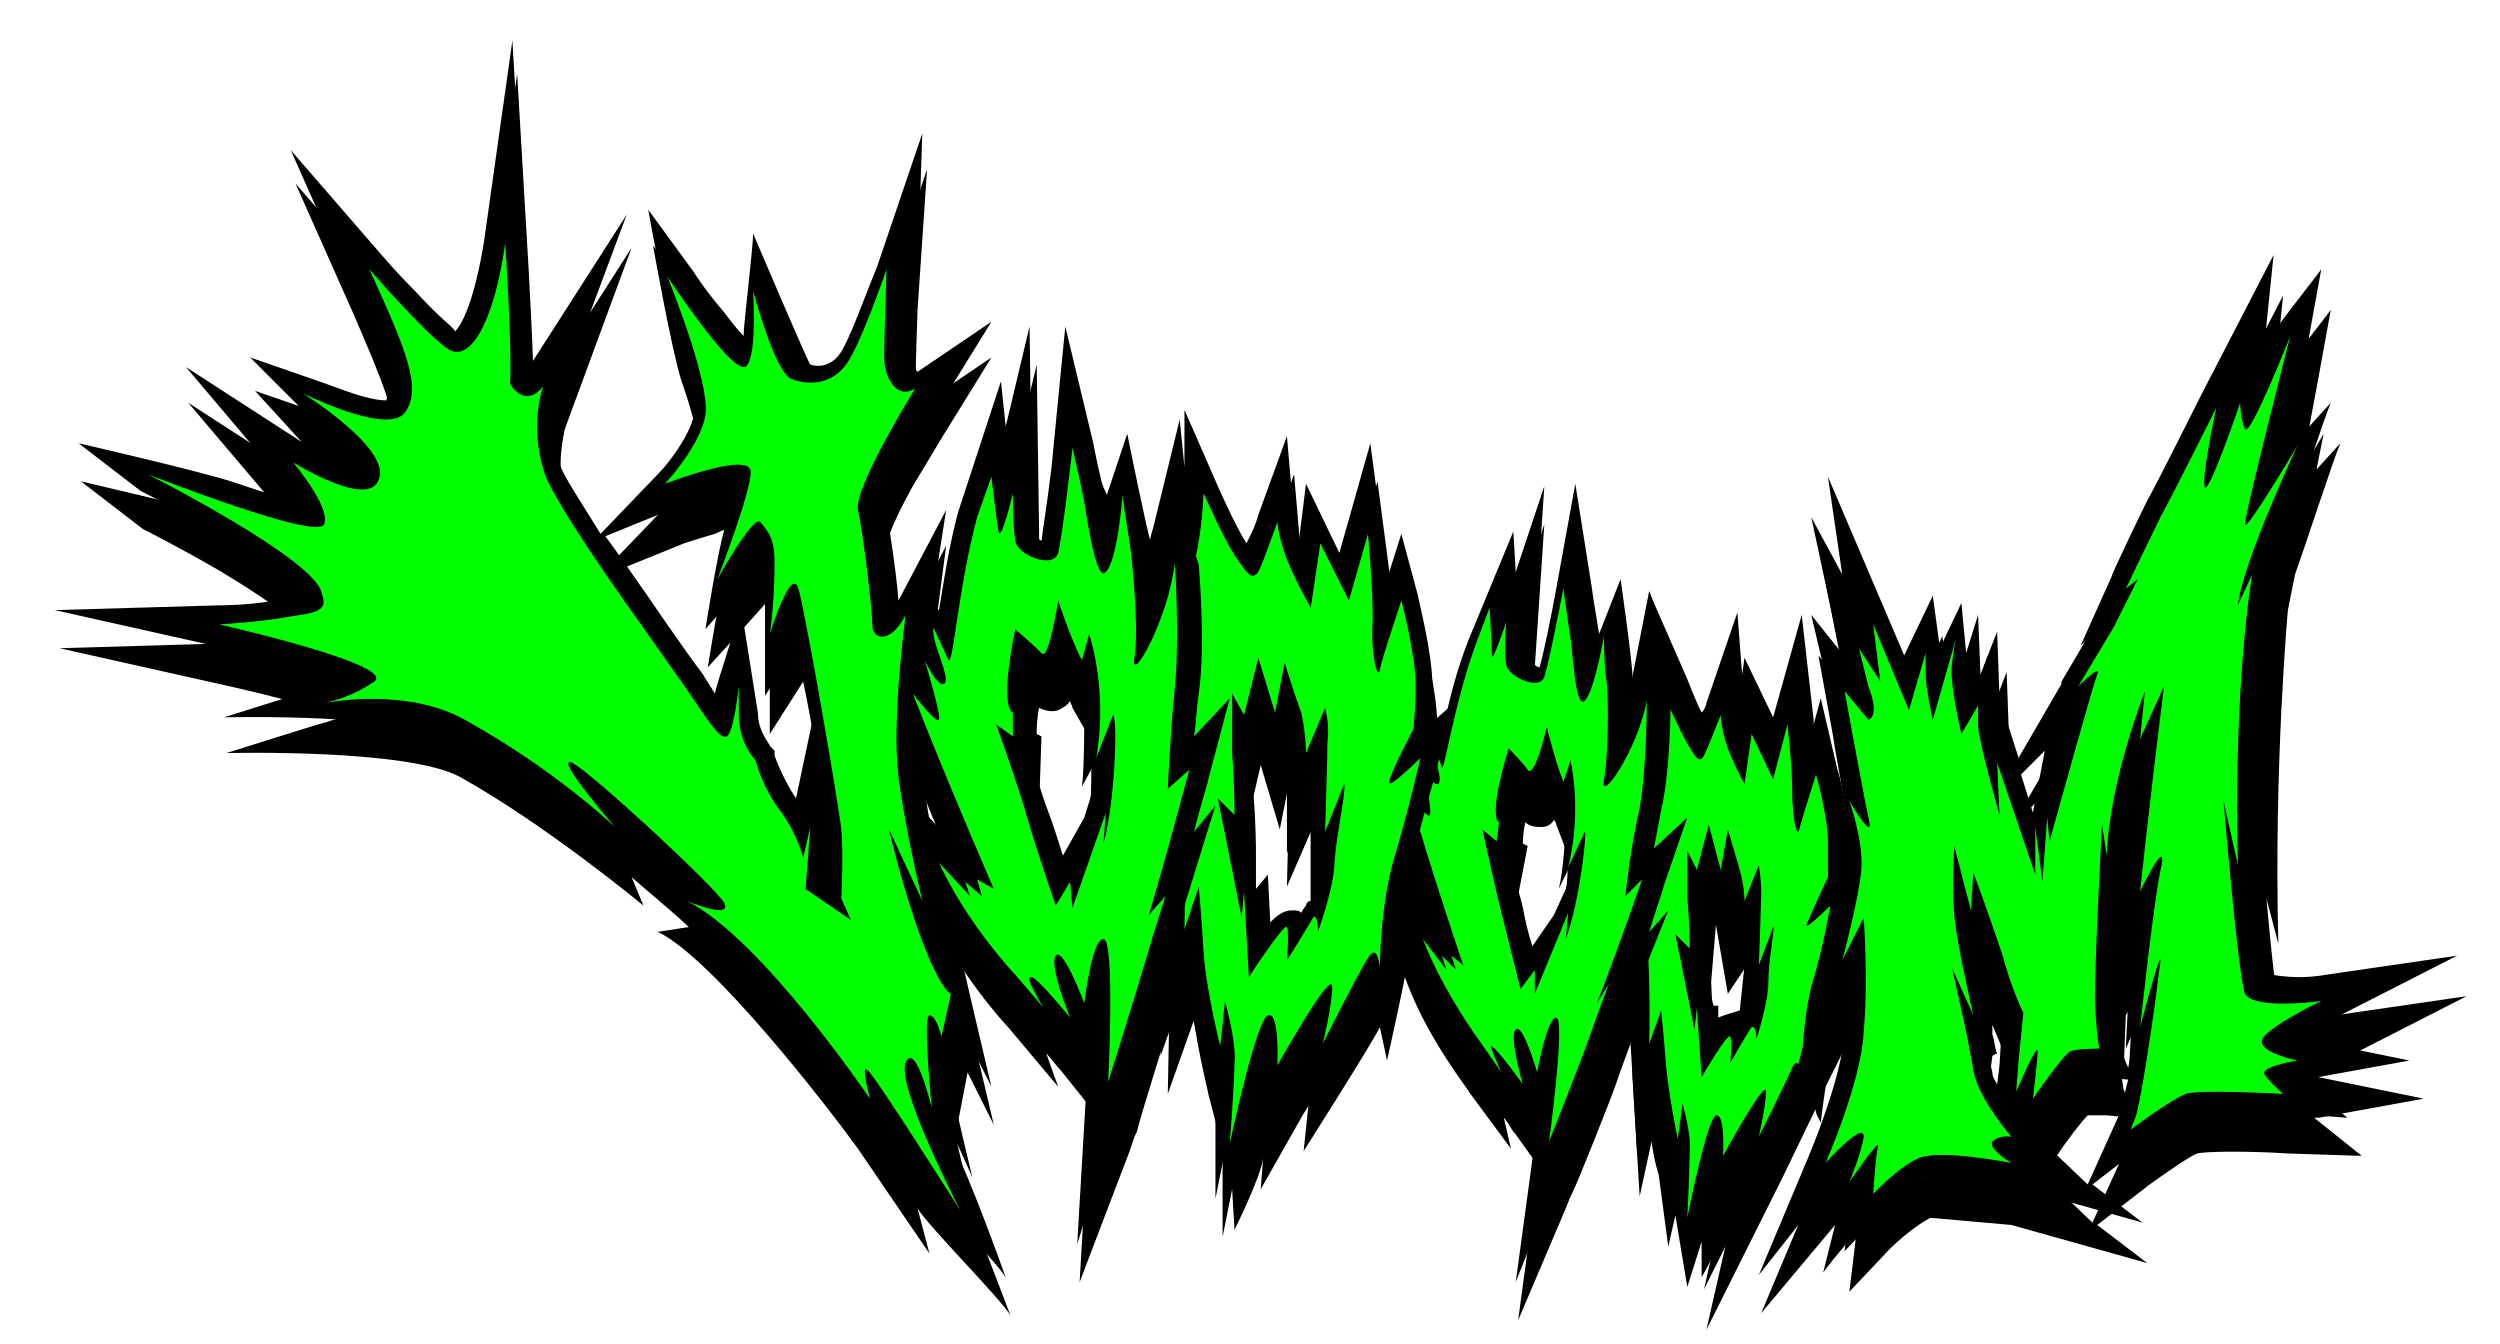
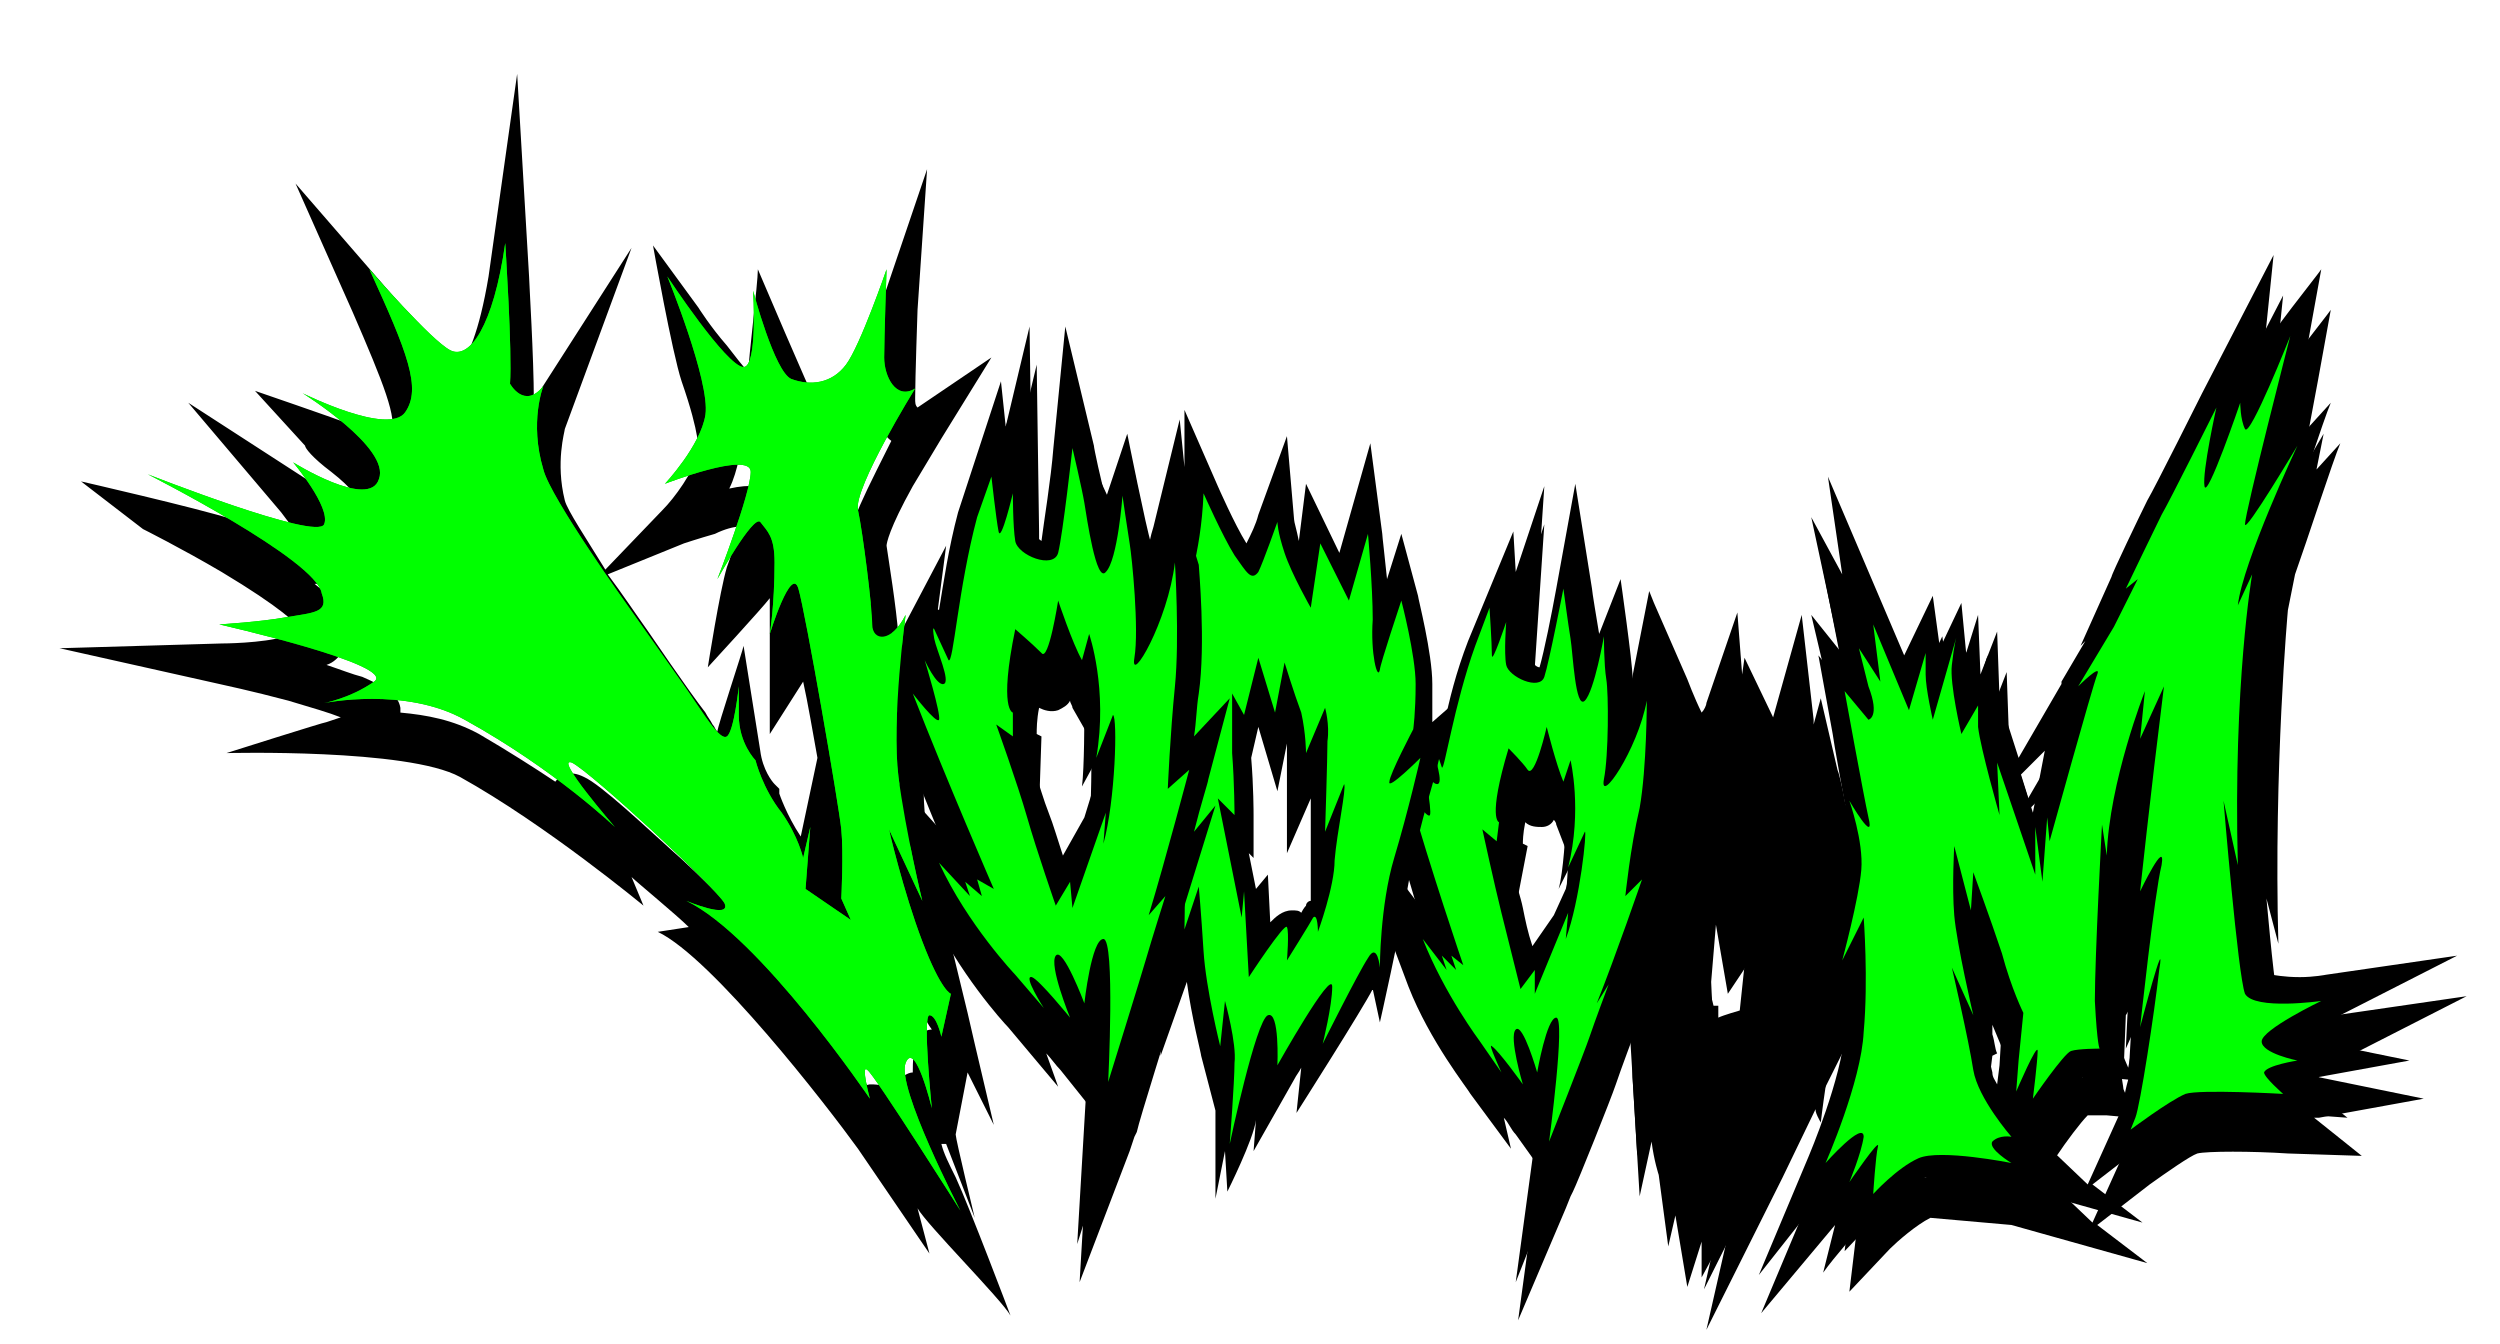
<svg xmlns="http://www.w3.org/2000/svg" version="1.1" id="レイヤー_1" x="0px" y="0px" width="104.9px" height="56.4px" viewBox="0 0 104.9 56.4" style="enable-background:new 0 0 104.9 56.4;" xml:space="preserve">
  <style type="text/css">
	.st0{fill:#00FF00;}
	.st1{fill:#00B701;}
</style>
  <g>
    <g>
      <path d="M77.8,37.6c0-0.2,0-0.4,0-0.7c0-1-0.4-2.8-0.5-3l-0.7-3L76.2,32c0-0.1,0-0.2,0-0.2l-0.5-4.4l-1.2,4.3l-1.2-2.5L73.2,30    L73,27.4l-1.3,3.8c0,0.1-0.1,0.3-0.2,0.4c-0.3-0.6-0.6-1.4-0.6-1.4L69.5,27l-0.2-0.5l-1,5.1c0,0.2-0.1,0.5-0.2,0.8L66,27.9    l1.1,6.4c0.2,1,0.3,1.8,0.3,2.3c0.1,0.8,0.2,1.2,0.3,1.7c0.1,0.2,0.2,1.4,0.2,2.4l0.1,3.8l0.5-1c0,1,0,1.7,0,1.7l0.3,5l0.5-2.3    c0.1,0.8,0.3,1.4,0.3,1.4c0,0,0.4,3,0.4,3l0.3-1.3l0.5,3l0.6-1.9l0,1.5l1.2-2.2l-1,4.4l3.2-6.4l1.4-2.9c-0.1,0.1,0.2,0.6,0.2,0.6    c0,0,0.3-2.6,0.7-4.1c0.5-1.6,0.8-3.4,0.8-3.4l0.6-2.9L77.8,37.6z M72,43.8l-0.1-0.4l-0.1-2.2c0,0,0.2-2.4,0.2-2.4l0.5,2.9l1-1.5    L73.2,44c0,0-0.7,0.2-0.9,0.3l0-0.5L72,43.8z" />
      <path d="M63.7,55.4l0.8-5.9c0,0,0-0.2,0.1-0.4l0-0.1l-1-1.4c-0.2-0.2-0.3-0.5-0.5-0.7l0.3,1.3l-1.7-2.3c-0.1-0.2-1.7-2.2-2.6-4.5    l-1.8-4.8l2.8,3.7l0.1,0.1c-0.5-1.5-1.1-3.5-1.6-5.3l-1.4-4.8l2.3,3.5l0.2-0.1c-0.1-0.2-0.1-0.5-0.1-0.6c0-0.1,0-0.3,0-0.3    c0-0.5,0.3-0.8,0.6-0.8c0.1,0,0.2,0,0.4,0c0.2-1,0.5-2.2,1-3.5l0,0l1.9-4.6l0.1,1.7l1.2-3.6l-0.4,6c0,0.4-0.1,1.2,0,1.5    c0,0,0.1,0.1,0.2,0.1c0.2-0.7,0.5-2.2,0.7-3.3l0.8-4.4l0.7,4.4c0,0.1,0.2,1.3,0.3,1.9l0.9-2.3c0,0,0.5,3.5,0.5,4.1    c0,0.2,0,0.6,0,1.2c0-0.1,1-2.4,1.1-2.5l0.5,2.3c0,0.1,0,2.9-0.4,4.6c-0.1,0.5-0.2,1.1-0.3,1.6l1.4-1.3l-1,2.9    c0,0.1-0.3,0.9-0.6,1.9l0.8-0.9l-1.4,3.5c0,0-0.6,1.6-0.8,2.2c-0.2,0.6-1.6,4.1-1.8,4.5l-0.1,0.2l-0.2,0.5L63.7,55.4z M62.9,44.8    c0.1,0,0.1,0,0.2,0c0-0.2,0.1-0.3,0.2-0.4c0.1-0.1,0.2-0.2,0.3-0.2l-0.2-1c0,0-0.5-2-0.8-3.3c-0.3-1.2-0.8-3.5-0.8-3.5L61.3,35    c0,0,0,0.1-0.1,0.1c-0.1,0.1-0.1,0.2-0.2,0.2c0.1,0.6,0.1,0.8,0,1c-0.1,0.1-0.2,0.2-0.3,0.3c0.8,2.7,1.8,5.4,1.8,5.4l0.7,2.1    l-0.7-0.5l0.3,1.1C62.8,44.8,62.8,44.8,62.9,44.8C62.8,44.8,62.9,44.8,62.9,44.8z M65.7,43.7c0.2,0,0.3,0.1,0.4,0.3c0,0,0,0,0,0    l0.3-0.7c0.3-0.7,0.6-1.6,0.9-2.4l0.2-1.9c0-0.1,0.2-2.1,0.6-3.8c0-0.1,0-0.2,0.1-0.4c-0.2,0.2-0.4,0.3-0.5,0.3c0,0-0.1,0-0.1,0    l-0.1,1.2c0,0.1-0.3,3.2-0.9,4.8L65.7,43.7z M63.6,38.1c0.1,0.6,0.3,1.1,0.4,1.6c0.1,0.5,0.2,1,0.4,1.6l0.9-1.3l0.5-1.1    c0.1-0.3,0.1-0.7,0.2-1l-0.5,1c0.2-0.7,0.3-2.4,0.3-3l-0.5-1.3c0-0.1-0.1-0.2-0.1-0.2c-0.1,0.2-0.3,0.3-0.5,0.3    c-0.2,0-0.5,0-0.7-0.2c-0.1,0.5-0.1,0.8-0.1,0.9l0.2,0.1L63.6,38.1z M61.4,34.5l0.8,0.7c0-0.6,0.2-1.4,0.5-2.4l0.3-1.2l0.9,0.9    c0,0,0.1,0.1,0.2,0.2c0.1-0.2,0.1-0.5,0.2-0.7l0.2-0.7c0,0,0,0-0.1,0c-0.3,0-0.7-0.2-1-0.4c-0.3-0.2-0.5-0.4-0.6-0.7c0,0,0,0,0,0    c-0.1,0-0.2,0-0.3-0.1c-0.4,1.1-0.6,2.3-0.8,3c-0.1,0.3-0.1,0.6-0.2,0.8c0,0.2-0.1,0.4-0.2,0.6C61.4,34.4,61.4,34.4,61.4,34.5z     M66.5,31.8l0.4,1.4c0,0,0,0,0,0.1c0-0.4,0-1,0.1-1.5C66.8,31.8,66.6,31.8,66.5,31.8z M65.5,30.8l0.3,1c0,0,0,0.1,0,0.1l0.2-0.5    c-0.2-0.2-0.3-0.5-0.3-0.9C65.6,30.7,65.6,30.8,65.5,30.8z" />
      <path d="M73.9,55.1l2.1-5c0,0,1.4-3.3,1.5-5.2c0-0.4,0-0.9,0.1-1.3l-2.8,5.6l1.9-7.4c0,0,0.6-2.5,0.8-3.7c0.1-0.9-0.3-2.1-0.4-2.5    l0.6-0.3c-0.3-1.6-0.8-4.4-0.8-4.5l-0.6-3.3l1.2,1.5l-1.1-5.6l1.3,2.4l-0.6-4.1l3.2,7.5l1.2-2.5l0.3,2.2l0.9-1.9l0.2,2.1l0.5-1.6    l0.1,2.5l0.7-1.8l0.1,2.8l0.8,2.5l1.8-3.1l0-0.2l0,0.1l1-1.7l-0.2,0.2l1.3-2.9c0-0.1,1.2-2.6,1.5-3.2c0.3-0.5,2.3-4.5,2.3-4.5    l3-5.8l-0.4,3.9c0.1-0.4,2.2-3,2.4-3.3c0,0-1,5.6-1.3,6.9l1-1.7l-0.3,1.5l1-1.1c-0.3,0.7-1.4,4.1-1.9,5.5l-0.3,1.5    c0,0-0.6,6.6-0.4,14l-0.5-1.9c0.2,2.2,0.4,4.2,0.6,4.9c0.1,0,0.5,0.1,1.2,0.1c0.6,0,1.1-0.1,1.1-0.1l5.5-0.8l-4.9,2.5    c-0.5,0.3-1.1,0.6-1.5,0.8c0.1,0,0.2,0,0.2,0.1l4.4,0.9l-4.4,0.8c0,0-0.1,0-0.2,0l2,1.6L96,48.4c-1.5-0.1-3.4-0.1-3.8,0    c-0.3,0.1-1.3,0.8-2,1.3L88,51.4l2.1,1.6l-5.7-1.6c0,0-3.4-0.3-3.4-0.3c-0.6,0.3-1.4,1-1.7,1.3l-1.7,1.8l0.3-2.5    c0,0-0.9,1-1.4,1.7l0.5-2L73.9,55.1z M87.8,51.3l1.4-3.1c0.1-0.2,0.1-0.6,0.3-1.3l-1.1-0.1c-0.3,0-0.6,0-0.8,0    c-0.3,0.3-0.9,1.1-1.3,1.7l-0.6,0.8L87.8,51.3z M79.2,48.9c0.1,0,0.1,0,0.2,0c0.3,0.1,0.5,0.4,0.5,0.8c0.2-0.1,0.3-0.2,0.5-0.2    c0.3-0.1,1-0.3,2.6-0.1c0-0.1,0.1-0.2,0.2-0.3c-0.4-0.6-0.9-1.5-1.1-2.2c-0.2-1.2-0.8-4.2-0.9-4.3l-1.7-8.3l1.8,4.1c0-0.6,0-1,0-1    l0.2-3.1l-0.3,1l-0.6-2.1L80.4,34l0.1,1l-1.4-2.6c-0.1,0.1-0.2,0.2-0.4,0.2c0.2,1.3,0.5,2.6,0.6,3.1c0,0.2,0.1,0.3,0.1,0.4    c0,0.4-0.2,0.7-0.4,0.8c0,0.4,0.1,0.8,0,1.2l0.1,1.9c0,0.1,0.2,2.7,0,4.9c-0.1,1-0.4,2.2-0.8,3.3c0,0,0.1,0,0.1,0    C78.9,48.4,79.1,48.6,79.2,48.9z M89.1,48.2C89.1,48.2,89.1,48.2,89.1,48.2L89.1,48.2z M91.4,41.2c0.2,0.1,0.5,0.4,0.4,0.9    c0,0.1,0,0.2,0,0.4c-0.1,0.8-0.3,2.3-0.5,3.6c-0.1,0.4-0.1,0.7-0.2,0.9c0.2-0.1,0.4-0.2,0.6-0.3c0.3-0.1,0.8-0.2,2.6-0.1    c0.1,0,0.1,0,0.2,0c0-0.1,0-0.2,0-0.2c0-0.1,0.1-0.2,0.2-0.3c-0.1-0.2-0.2-0.4-0.3-0.7c0-0.4,0.1-0.7,0.4-1    c-0.5-0.1-0.8-0.4-1-0.8c-0.1-0.2-0.3-0.6-0.6-4.6c-0.2-1.9-0.3-3.7-0.3-3.8l0.5-0.1c0-1.6,0-3,0.1-4.3l-0.6,1.4l0.6-5.4    c0.1-0.6,0.3-1.6,0.7-2.5c-0.3-0.2-0.4-0.4-0.4-0.8c0-0.1,0-0.3,0.4-1.8c-0.1,0.2-0.2,0.4-0.2,0.5c-0.3,0.5-0.7,0.6-1,0.6    c-0.2,0-0.4-0.1-0.6-0.3c-0.2,0.5-0.4,0.8-0.5,1c0,0.1-0.1,0.1-0.1,0.2l0.7-0.5l-0.5,1l-0.4,3.2l1.1-2.4l-0.7,5.5    c-0.3,2.4-0.6,4.6-0.7,6.2c0,0,0.1,0,0.1,0c0.3,0.1,0.6,0.4,0.6,0.9c0,0.1,0,0.2-0.1,0.4C91.7,38.5,91.6,39.8,91.4,41.2z     M87.5,46.9C87.5,46.9,87.5,46.9,87.5,46.9C87.5,46.9,87.5,46.9,87.5,46.9z M83.5,45.1c0.1,0.6,0.2,1.1,0.3,1.5    c0,0.2,0.1,0.3,0.2,0.5l0.1-0.8l0.1-1.8c-0.1-0.3-0.3-0.8-0.6-1.5l0,0.4c0.1,0.3,0.1,0.6,0.2,0.8l-0.2,0.1L83.5,45.1z M89.1,45.7    l0.3,0.7c0.1-0.5,0.2-1.1,0.3-1.7l-0.4,0.9c0-0.1,0.1-2.2,0.2-3.5l-0.3,0.5l-0.1,2.5l-0.2-1C89,45.2,89.1,45.6,89.1,45.7z     M89.1,45.7L89.1,45.7L89.1,45.7z M85.9,45.2c0.2,0,0.4,0.2,0.6,0.4c0.1-0.1,0.3-0.2,0.4-0.3c0.1-0.1,0.3-0.1,0.5-0.1    c0-0.4-0.1-0.9-0.1-1.5c0-1.8,0.3-6.6,0.3-7.4c-0.1,0.3-0.2,0.6-0.3,0.9l-1,3.8l0,2.3l-0.3-0.9l-0.3,1.3c0.1,0.3,0.2,0.5,0.2,0.5    l0.1,0.2L85.9,45.2z M85,41.8c0.2,0.6,0.4,1.1,0.5,1.5l-0.4-3.4L85,39.5L85,41.8z M82.4,34.4l1.3,3.6l-0.6-1.9    c-0.1-0.3-0.3-1.1-0.6-2L82.4,34.4z M85,34.1l0.5,1.6l0.5-2.6L85,34.1z M82.3,34.6L82.3,34.6L82.3,34.6L82.3,34.6z M88.6,32.4    l0.1,0.3c0.4-1.4,0.8-2.3,0.8-2.4l2.1-5.4l-1.7,3.4l-0.7,1.1c0.1,0.2,0.2,0.5,0,0.9C89.1,30.5,88.9,31.3,88.6,32.4z" />
-       <path d="M60.3,31.9c0-0.3,0-0.9,0-1.6c0-1.3-0.6-3.6-0.6-3.7L59.1,24l-0.6,1.9c-0.1-1-0.2-1.8-0.2-1.9l-0.5-3.8l-1.3,4.6l-1.4-2.9    l-0.3,2.4c-0.1-0.5-0.2-0.8-0.2-0.9l-0.3-3.5l-1.2,3.3c-0.1,0.4-0.3,0.8-0.5,1.2c-0.5-0.8-1.2-2.4-1.2-2.4L50,18.8l0,2.4l-0.2-2    l-1.1,4.5c-0.1,0.3-0.3,1.1-0.4,2l-2-4.3l1,5.6c0.2,1.3,0.4,2.2,0.4,2.9c0.1,1,0.2,1.5,0.4,2c0.2,0.4,0.3,1.9,0.3,3.2l0.1,3.3    l0.6-1.3c0.1,1.8,0,3.6,0,3.6l-0.1,5.2l1.1-3.1c0.2,1.5,0.6,3,0.6,3.1l0.6,2.3c0,0.8,0,3.6,0,3.7l0.4-2l0,0.2l0-0.2l0.1,1.7    c0,0,1.1-2.2,1.2-3l-0.1,1.3l1.7-3c0.1-0.2,0.2-0.3,0.3-0.5l-0.2,1.9c0,0,2.8-4.4,3.2-5.2l0.3,1.4c0,0,0.8-3.5,1.3-6.4    c0.4-2,1.1-4.2,1.1-4.3l0.6-2.6L60.3,31.9z M52.8,38.9l-0.3-1.5l0.2,0.2l0-1.8c0-0.1,0-1.2-0.1-2.4l0.3-1.3l0.8,2.7l0.4-2    c0,0.2,0,0.3,0,0.3l-0.1,4.1l1-2.3c0,0.8,0,1.5,0,1.6l0,2.7c-0.1,0-0.2,0.1-0.2,0.2c0,0-0.1,0.1-0.2,0.3c-0.1-0.1-0.2-0.1-0.4-0.1    c-0.4,0-0.7,0.3-0.9,0.5l-0.1-2L52.8,38.9z" />
      <path d="M42.4,55.2c-0.4-0.7-3.5-3.8-3.9-4.5l0.5,1.9l-3-4.4c-1.3-1.8-6.1-8-8.4-9.1l1.3-0.2c-0.5-0.5-2.2-1.9-2.4-2.1L27,38    c0,0-4.1-3.4-7.7-5.4c-2.2-1.2-9.8-1-9.8-1c0,0,4.1-1.3,4.2-1.3c0,0,0.3-0.1,0.6-0.2c-0.5-0.2-1.2-0.4-2.2-0.7    c-1.5-0.4-2.9-0.7-2.9-0.7l-6.7-1.5L9.3,27c0,0,1.7,0,2.7-0.3c0.1,0,0.2,0,0.3-0.1c0.1,0,0.2,0,0.4-0.1c-0.2-0.3-0.9-1-3.4-2.5    c-1.7-1-3.3-1.8-3.3-1.8l-2.6-2c0,0,4.8,1.1,6.4,1.6c1.5,0.5,2.4,0.8,2.9,0.9c-0.1-0.1-0.1-0.2-0.3-0.4c-0.3-0.4-0.6-0.8-0.6-0.8    l-3.9-4.6l5.1,3.3c0,0,0.5,0.3,1.1,0.6c0.6,0.3,0.9,0.4,1.1,0.4c-0.1-0.2-0.4-0.7-1.3-1.4c-0.8-0.6-1.1-1-1.1-1.1l-2.1-2.3    c0,0,3.2,1.1,4,1.4c1.1,0.4,1.6,0.4,1.7,0.4c0.3-0.6-0.3-2.1-1.6-5.1l-2.4-5.4l3.9,4.5c0,0,0.6,0.7,1.4,1.5c1,1.1,1.5,1.4,1.6,1.6    c0.3-0.3,0.8-1.3,1.2-3.7l1.2-8.5l0.5,8.5c0,0.2,0.2,3.4,0.2,5.2l4.1-6.4L23.7,18c0,0.1-0.4,1.4,0,3c0.1,0.4,0.9,1.6,1.7,2.9    l2.4-2.5c0.5-0.5,1.3-1.6,1.5-2.4c0-0.1,0.1-0.7-0.7-3c-0.4-1.2-1.2-5.7-1.2-5.7l1.9,2.6c0,0,0.5,0.8,1.2,1.6    c0.4,0.5,0.6,0.8,0.9,1.1c0-0.5,0.4-3.7,0.4-4.3c0,0,2.3,5.4,2.4,5.5c0.3,0.1,0.8,0.1,1.2-0.4c0.4-0.5,1.1-2.5,1.6-3.7l1.9-5.6    L38.5,13c0,0-0.1,2.9-0.1,3.7c0,0.2,0,0.3,0.1,0.4l3.1-2.1l-2.1,3.4c0,0-0.6,1-1.2,2c-1,1.8-1.1,2.4-1.1,2.5    c0.1,0.7,0.4,2.5,0.5,3.8l2-3.8l-0.6,4.6c0,0-0.5,4.3-0.3,6.6c0.3,2.2,0.9,5.1,1,5.1l0.8,3.3l0.3,1.3l0.8,3.4l-1.1-2.2l-0.5,2.6    c0,0.2,0.8,3.5,0.8,3.5L39.7,48l-0.2,0c0.1,0.4,0.3,0.8,0.6,1.4C40.7,50.7,42.4,55.2,42.4,55.2z M36.5,45.5c0.2,0,0.4,0,0.6,0.1    c0.1,0,0.1,0.1,0.3,0.3c0-0.1,0-0.1,0.1-0.2c0.2-0.5,0.6-0.7,0.8-0.7c0-1,0.1-1.3,0.3-1.5c0.1-0.2,0.3-0.3,0.5-0.3    c-0.3-0.4-0.6-1.1-0.9-1.9c-0.8-2.1-1.4-4.6-1.4-4.8l0.7-0.3c-0.1-0.7-0.2-1.4-0.3-2.1c-0.2-1.5-0.1-3.6,0.1-5.1    c-0.1,0-0.2,0-0.2,0c-0.6-0.1-1-0.7-1-1.3c0-0.6-0.4-3.8-0.5-4.6c-0.1-0.4,0-1,1.2-3.4c0.2-0.4,0.4-0.8,0.6-1.2    c-0.4-0.3-0.6-0.8-0.7-1.3c-0.1,0.1-0.1,0.2-0.2,0.2c-0.4,0.5-1,0.9-1.6,1c-0.6,0.1-1.1,0.1-1.7-0.1c-0.3-0.1-0.6-0.4-0.8-0.8    c0,0,0,0-0.1,0.1c-0.2,0.2-0.5,0.3-0.8,0.3c-0.2,0-0.4-0.1-0.7-0.3C31,18.6,31,19,31,19.3c-0.1,0.4-0.2,0.8-0.4,1.2    c0.9-0.2,1.4-0.1,1.8,0.1c0.3,0.2,0.5,0.5,0.5,0.9c0,0.2,0,0.5-0.2,1.3c0.2,0,0.3,0.1,0.5,0.3c0,0,0,0,0.1,0.1    c0.4,0.5,0.7,0.9,0.8,2.2c0,0,0,0.1,0,0.1c0.2,0,0.7,0.2,0.9,0.8c0.4,1.2,1.7,9.3,1.8,10.3c0.1,0.8,0,2.2,0,2.7l1.7,3.6L34.2,40    l-0.5,2.2L33,37.8c0-0.1-0.2-0.7-0.8-1.5c-0.7-0.9-1-1.9-1.2-2.3c-0.1-0.1-0.2-0.3-0.4-0.6c-0.1,0-0.2,0-0.3,0    c-0.6-0.1-1.1-0.7-1.9-1.9c-0.1-0.2-0.2-0.3-0.3-0.5c-0.6-1-2.3-3.3-2.4-3.4c-0.1-0.1-0.9-1.2-1.7-2.5c-1.6-2.4-1.9-3.2-2.1-3.6    c-0.3-1-0.3-1.8-0.3-2.5c-0.6-0.2-0.9-0.7-1-0.9l-0.1-0.2l0-0.3c0-0.3,0-0.7,0-1.2c-0.2,0.2-0.4,0.4-0.6,0.5    c-0.4,0.2-0.9,0.3-1.4,0c-0.1-0.1-0.3-0.2-0.5-0.4c0.2,0.8,0.4,1.9-0.3,2.8c-0.3,0.4-0.8,0.6-1.4,0.6c0.5,0.7,0.7,1.4,0.5,2    c-0.1,0.5-0.5,0.8-0.9,1c-0.4,0.1-0.8,0.1-1.3,0c0.1,0.4,0.1,0.7-0.1,1c-0.1,0.3-0.4,0.7-1.2,0.6c0,0-0.1,0-0.1,0    c1,0.8,1.2,1.3,1.3,1.7c0.1,0.4,0.1,0.8-0.1,1.1c-0.2,0.3-0.4,0.5-0.7,0.6c0.6,0.2,1.1,0.4,1.5,0.5c0.9,0.4,1.5,0.7,1.6,1.3    c0,0.1,0,0.1,0,0.2c1.1,0.1,2.2,0.3,3.3,0.9c1.2,0.7,2.3,1.4,3.2,2c0,0,0,0,0,0c0.2-0.3,0.6-0.5,1.2-0.2c0.7,0.3,2.7,2.2,3.6,3    c0.8,0.7,1.5,1.4,2,1.9c0.9,0.9,1.1,1.2,1.2,1.4c0.1,0.1,0.2,0.5,0.1,0.9c1,0.9,2.1,2,3.3,3.5c0.6,0.8,1.2,1.5,1.6,2.1    C36.4,45.6,36.4,45.5,36.5,45.5z M32.5,32.9l0.2,0.2l0,0.2c0,0,0.3,0.9,0.9,1.8l0.7-3.3c-0.2-1.1-0.4-2.3-0.6-3.2l-1.4,2.2    c0,0,0-3.8,0-5.5c0-0.1,0-0.2,0-0.2C32,25.5,29.7,28,29.7,28c0,0,0.5-3.2,0.8-4.2c0.3-0.8,0.4-1.3,0.5-1.7c-0.2,0-0.6,0.1-1,0.3    c-0.7,0.2-1.3,0.4-1.3,0.4l-3.2,1.3c0.6,0.8,1.2,1.7,1.7,2.4l0,0c0,0,1.7,2.5,2.4,3.4c0.1,0.2,0.2,0.3,0.3,0.5    c0.1,0.1,0.1,0.2,0.2,0.3c0-0.2,1.1-3.5,1.1-3.6l0.7,4.4C32,32.3,32.4,32.8,32.5,32.9z M37.2,22.9L37.2,22.9L37.2,22.9z     M15.4,21.3C15.4,21.3,15.4,21.3,15.4,21.3S15.4,21.3,15.4,21.3z M38.3,17.2L38.3,17.2L38.3,17.2z" />
      <path d="M45.3,53.8l0.4-6.8c0,0,0-0.2,0-0.5l0-0.1l-1.2-1.5c-0.2-0.2-0.4-0.5-0.6-0.7l0.5,1.4l-2.1-2.5c-0.2-0.2-2.1-2.3-3.3-4.9    l-2.5-5.4l3.6,4l0.1,0.1c-0.7-1.7-1.6-3.9-2.4-5.9l-2-5.4l2.9,3.8l0.3-0.1c-0.1-0.3-0.2-0.5-0.2-0.7c0-0.2-0.1-0.3-0.1-0.4    c-0.1-0.6,0.3-0.9,0.6-1c0.1,0,0.3-0.1,0.4,0c0.2-1.2,0.4-2.6,0.8-4.1l0,0l1.8-5.5l0.2,1.9l1-4.2l0.1,7c0,0.5,0,1.4,0.1,1.8    c0.1,0.1,0.2,0.1,0.3,0.2c0.1-0.8,0.4-2.6,0.5-3.9l0.5-5.1l1.2,5c0,0.1,0.3,1.5,0.5,2.2l0.9-2.7c0,0,0.8,4,1,4.6    c0,0.2,0.1,0.7,0.2,1.3c0-0.1,1-2.8,1-3l0.8,2.6c0,0.1,0.3,3.3,0,5.4c-0.1,0.6-0.1,1.2-0.2,1.8l1.5-1.6l-0.9,3.4    c0,0.1-0.3,1-0.6,2.2l0.9-1.1l-1.3,4.2c0,0-0.6,1.9-0.7,2.6c-0.2,0.7-1.5,4.8-1.6,5.3l-0.1,0.2l-0.2,0.6L45.3,53.8z M43.4,41.7    c0.1,0,0.1,0,0.2,0c0-0.2,0.1-0.4,0.2-0.5c0.1-0.1,0.2-0.2,0.3-0.3l-0.4-1.1c0,0-0.8-2.3-1.2-3.7c-0.4-1.4-1.3-3.9-1.3-3.9    l-0.6-1.7c0,0,0,0.1-0.1,0.1c-0.1,0.1-0.2,0.2-0.3,0.3c0.2,0.7,0.1,0.9,0,1.1c-0.1,0.2-0.2,0.3-0.3,0.4c1.2,3,2.5,6,2.5,6.1l1,2.4    l-0.9-0.5l0.4,1.2C43.2,41.6,43.3,41.7,43.4,41.7C43.3,41.7,43.4,41.7,43.4,41.7z M46.6,40.2c0.2,0,0.4,0.1,0.5,0.3c0,0,0,0,0,0    l0.3-0.8c0.3-0.8,0.6-1.9,0.8-2.8l0.1-2.2c0-0.1,0.1-2.4,0.3-4.4c0-0.1,0-0.3,0-0.4c-0.2,0.3-0.4,0.4-0.5,0.4    c-0.1,0-0.1,0-0.2,0.1l0,1.4c0,0.1-0.1,3.7-0.6,5.6L46.6,40.2z M43.6,33.9c0.2,0.6,0.4,1.3,0.6,1.8c0.2,0.5,0.4,1.2,0.6,1.8    l0.9-1.6l0.4-1.3c0-0.4,0.1-0.8,0.1-1.1l-0.5,1.1c0.1-0.8,0.1-2.8,0.1-3.5L45,29.7c0-0.1-0.1-0.2-0.1-0.3    c-0.1,0.2-0.3,0.3-0.5,0.4c-0.3,0.1-0.6,0-0.8-0.1c-0.1,0.5-0.1,0.9-0.1,1.1l0.2,0.1L43.6,33.9z M40.8,29.9l1,0.7    c0-0.7,0.1-1.6,0.4-2.8l0.3-1.4l1.1,0.9c0,0,0.1,0.1,0.2,0.2c0.1-0.3,0.1-0.6,0.2-0.9l0.1-0.9c0,0,0,0-0.1,0    c-0.4,0-0.8-0.2-1.2-0.4c-0.3-0.2-0.6-0.5-0.7-0.7c0,0,0,0,0,0c-0.1,0-0.2,0-0.3-0.1c-0.3,1.3-0.5,2.6-0.6,3.6    c-0.1,0.4-0.1,0.7-0.1,0.9c0,0.2-0.1,0.5-0.2,0.7C40.8,29.8,40.8,29.9,40.8,29.9z M46.3,26.4l0.5,1.5c0,0,0,0,0,0.1    c0-0.5,0-1.1-0.1-1.7C46.7,26.4,46.5,26.4,46.3,26.4z M45.1,25.4l0.4,1.1c0,0,0,0.1,0.1,0.2l0.2-0.6c-0.2-0.2-0.4-0.6-0.5-1    C45.3,25.2,45.2,25.3,45.1,25.4z" />
    </g>
    <path d="M77.6,36c0-0.2,0-0.4,0-0.7c0-1-0.4-2.8-0.5-3l-0.7-3l-0.3,1.1c0-0.1,0-0.2,0-0.2l-0.5-4.4l-1.2,4.3l-1.2-2.5l-0.1,0.7   l-0.2-2.6l-1.3,3.8c0,0.1-0.1,0.3-0.2,0.4c-0.3-0.6-0.6-1.4-0.6-1.4l-1.4-3.2l-0.2-0.5l-1,5.1c0,0.2-0.1,0.5-0.2,0.8l-2.1-4.5   l1.1,6.4c0.2,1,0.3,1.8,0.3,2.3c0.1,0.8,0.2,1.2,0.3,1.7c0.1,0.2,0.2,1.4,0.2,2.4l0.1,3.8l0.5-1c0,1,0,1.7,0,1.7l0.3,5l0.5-2.3   c0.1,0.8,0.3,1.4,0.3,1.4c0,0,0.4,3,0.4,3l0.3-1.3l0.5,3l0.6-1.9l0,1.5l1.2-2.2l-1,4.4l3.2-6.4l1.4-2.9c-0.1,0.1,0.2,0.6,0.2,0.6   c0,0,0.3-2.6,0.7-4.1c0.5-1.6,0.8-3.4,0.8-3.4l0.6-2.9L77.6,36z M71.9,42.2l-0.1-0.4l-0.1-2.2c0,0,0.2-2.4,0.2-2.4l0.5,2.9l1-1.5   L73,42.4c0,0-0.7,0.2-0.9,0.3l0-0.5L71.9,42.2z" />
-     <path class="st0" d="M76.7,36.8c0,0,0-0.6,0-1.5c0-1-0.5-2.8-0.5-2.8s-0.7,2.2-0.7,2.3c-0.1,0.4-0.3-0.5-0.3-1.6   c0-1.1-0.2-2.8-0.2-2.8l-0.6,2.3l-0.9-1.9l-0.3,2.1c0,0-0.6-1.1-0.8-1.8c-0.2-0.7-0.2-1.1-0.2-1.1s-0.5,1.3-0.7,1.7   c-0.2,0.4-0.4,0-0.7-0.5c-0.4-0.7-1-2.1-1-2.1c0,2.1-0.6,3.5-0.6,3.5c-0.2-0.6-0.4-2.2-0.4-2.2s-0.6,2.5-0.5,3.2   c0.1,0.7,0.1,0.7,0.1,0.7l-0.7-1.5c0.4,2.5,0.4,3.2,0.6,3.8c0.2,0.6,0.3,2.7,0.3,2.7l0.4-0.8c0.3,1.8,0.2,5.3,0.2,5.3l0.5-1.4   c0,0,0.1,0.9,0.2,2.2c0.1,1.3,0.5,3.2,0.5,3.2l0.2-1.5c0,0,0.4,1.4,0.3,2.1c0,0.6-0.1,2.7-0.1,2.7s0.8-4.1,1.2-4.3   c0.4-0.1,0.3,1.7,0.3,1.7s1.8-3.3,1.8-2.7c0,0.6-0.3,1.9-0.3,1.9s1.2-2.4,1.4-2.9c0.3-0.6,0.4,0.3,0.4,0.3s0-2.1,0.4-3.7   c0.5-1.6,0.8-3.4,0.8-3.4s-1.1,1.1-1,0.8C76,38.3,76.7,36.8,76.7,36.8z M74.2,41.2c0,0.9-0.5,2.4-0.5,2.4s0-0.6-0.2-0.5   c-0.1,0.1-0.9,1.5-0.9,1.5s0.1-0.9,0-1.1c-0.1-0.2-1.2,1.7-1.2,1.7l-0.2-2.9l-0.1,0.9l-0.8-4l0.6,0.6c0,0,0-1.1-0.1-2.1l0-2   l0.4,0.8l0.5-1.9l0.5,1.9l0.3-1.7c0,0,0.3,1,0.5,1.7c0.2,0.7,0.2,1.3,0.2,1.3l0.6-1.5c0,0,0.1,0.6,0.1,1.1c0,0.5-0.1,3.1-0.1,3.1   l0.6-1.6C74.5,38.8,74.2,40.3,74.2,41.2z" />
    <path class="st1" d="M68.2,37.6c0,0,0.2-2,0.6-3.7c0.3-1.7,0.3-4.5,0.3-4.5c-0.4,2.1-2,4.4-1.8,3.3c0.2-1,0.2-3.6,0.1-4.2   c-0.1-0.6-0.1-1.8-0.1-1.8s-0.4,2.3-0.8,2.7c-0.4,0.4-0.5-2-0.6-2.6c-0.1-0.6-0.3-2.1-0.3-2.1s-0.6,3.1-0.8,3.7   c-0.2,0.6-1.5,0-1.6-0.5c-0.1-0.5,0-1.8,0-1.8s-0.6,1.8-0.6,1.4c0-0.5-0.1-2-0.1-2l-0.6,1.6c-0.9,2.5-1.3,5.3-1.4,5.1l-0.4-1.2   c0,0-0.1-0.2,0,0.3c0.1,0.5,0.5,1.6,0.2,1.6c-0.3,0-0.6-0.9-0.6-0.9s0.4,2,0.3,2.2c-0.1,0.2-0.9-1-0.9-1c0.9,3.2,2.3,7.3,2.3,7.3   l-0.5-0.4l0.2,0.6l-0.6-0.6l0.2,0.6l-1-1.3c0.9,2.3,2.4,4.3,2.4,4.3l0.9,1.3c0,0-0.6-1.3-0.4-1.1c0.3,0.2,1.3,1.6,1.3,1.6   s-0.6-2-0.3-2.3c0.3-0.3,0.9,1.8,0.9,1.8s0.4-2.3,0.8-2.3c0.4,0-0.3,5.2-0.3,5.2s1.5-3.8,1.7-4.4c0.2-0.6,0.8-2.2,0.8-2.2L67,42.1   c0.8-2,1.9-5.2,1.9-5.2L68.2,37.6z M65.7,39.4l0.1-1.1l-1.4,3.4l0-1l-0.6,0.8c0,0-0.5-2-0.8-3.2c-0.3-1.2-0.8-3.5-0.8-3.5l0.6,0.5   l0.1-0.8c0,0-0.5-0.1,0.4-3.1c0,0,0.6,0.6,0.8,0.9c0.3,0.4,0.8-1.8,0.8-1.8s0.4,1.6,0.7,2.3l0.3-0.9c0,0,0.5,2.1-0.1,4.5l0.7-1.5   C66.6,34.8,66.3,37.8,65.7,39.4z" />
    <path d="M63.6,53.8l0.8-5.9c0,0,0-0.2,0.1-0.4l0-0.1l-1-1.4c-0.2-0.2-0.3-0.5-0.5-0.7l0.3,1.3l-1.7-2.3c-0.1-0.2-1.7-2.2-2.6-4.5   L57.3,35l2.8,3.7l0.1,0.1c-0.5-1.5-1.1-3.5-1.6-5.3l-1.4-4.8l2.3,3.5l0.2-0.1c-0.1-0.2-0.1-0.5-0.1-0.6c0-0.1,0-0.3,0-0.3   c0-0.5,0.3-0.8,0.6-0.8c0.1,0,0.2,0,0.4,0c0.2-1,0.5-2.2,1-3.5l0,0l1.9-4.6l0.1,1.7l1.2-3.6l-0.4,6c0,0.4-0.1,1.2,0,1.5   c0,0,0.1,0.1,0.2,0.1c0.2-0.7,0.5-2.2,0.7-3.3l0.8-4.4l0.7,4.4c0,0.1,0.2,1.3,0.3,1.9l0.9-2.3c0,0,0.5,3.5,0.5,4.1   c0,0.2,0,0.6,0,1.2c0-0.1,1-2.4,1.1-2.5l0.5,2.3c0,0.1,0,2.9-0.4,4.6c-0.1,0.5-0.2,1.1-0.3,1.6l1.4-1.3l-1,2.9   c0,0.1-0.3,0.9-0.6,1.9l0.8-0.9l-1.4,3.5c0,0-0.6,1.6-0.8,2.2c-0.2,0.6-1.6,4.1-1.8,4.5l-0.1,0.2L65.5,49L63.6,53.8z M62.7,43.2   c0.1,0,0.1,0,0.2,0c0-0.2,0.1-0.3,0.2-0.4c0.1-0.1,0.2-0.2,0.3-0.2l-0.2-1c0,0-0.5-2-0.8-3.3c-0.3-1.2-0.8-3.5-0.8-3.5l-0.4-1.5   c0,0,0,0.1-0.1,0.1c-0.1,0.1-0.1,0.2-0.2,0.2c0.1,0.6,0.1,0.8,0,1c-0.1,0.1-0.2,0.2-0.3,0.3c0.8,2.7,1.8,5.4,1.8,5.4l0.7,2.1   L62.3,42l0.3,1.1C62.6,43.2,62.6,43.2,62.7,43.2C62.7,43.2,62.7,43.2,62.7,43.2z M65.6,42.1c0.2,0,0.3,0.1,0.4,0.3c0,0,0,0,0,0   l0.3-0.7c0.3-0.7,0.6-1.6,0.9-2.4l0.2-1.9c0-0.1,0.2-2.1,0.6-3.8c0-0.1,0-0.2,0.1-0.4c-0.2,0.2-0.4,0.3-0.5,0.3c0,0-0.1,0-0.1,0   l-0.1,1.2c0,0.1-0.3,3.2-0.9,4.8L65.6,42.1z M63.5,36.5c0.1,0.6,0.3,1.1,0.4,1.6c0.1,0.5,0.2,1,0.4,1.6l0.9-1.3l0.5-1.1   c0.1-0.3,0.1-0.7,0.2-1l-0.5,1c0.2-0.7,0.3-2.4,0.3-3L64.9,33c0-0.1-0.1-0.2-0.1-0.2c-0.1,0.2-0.3,0.3-0.5,0.3   c-0.2,0-0.5,0-0.7-0.2c-0.1,0.5-0.1,0.8-0.1,0.9l0.2,0.1L63.5,36.5z M61.3,32.8l0.8,0.7c0-0.6,0.2-1.4,0.5-2.4l0.3-1.2l0.9,0.9   c0,0,0.1,0.1,0.2,0.2c0.1-0.2,0.1-0.5,0.2-0.7l0.2-0.7c0,0,0,0-0.1,0c-0.3,0-0.7-0.2-1-0.4c-0.3-0.2-0.5-0.4-0.6-0.7c0,0,0,0,0,0   c-0.1,0-0.2,0-0.3-0.1c-0.4,1.1-0.6,2.3-0.8,3c-0.1,0.3-0.1,0.6-0.2,0.8c0,0.2-0.1,0.4-0.2,0.6C61.3,32.8,61.3,32.8,61.3,32.8z    M66.3,30.2l0.4,1.4c0,0,0,0,0,0.1c0-0.4,0-1,0.1-1.5C66.6,30.2,66.5,30.2,66.3,30.2z M65.4,29.2l0.3,1c0,0,0,0.1,0,0.1l0.2-0.5   c-0.2-0.2-0.3-0.5-0.3-0.9C65.5,29.1,65.4,29.2,65.4,29.2z" />
    <path class="st0" d="M68.2,37.6c0,0,0.2-2,0.6-3.7c0.3-1.7,0.3-4.5,0.3-4.5c-0.4,2.1-2,4.4-1.8,3.3c0.2-1,0.2-3.6,0.1-4.2   c-0.1-0.6-0.1-1.8-0.1-1.8s-0.4,2.3-0.8,2.7c-0.4,0.4-0.5-2-0.6-2.6c-0.1-0.6-0.3-2.1-0.3-2.1s-0.6,3.1-0.8,3.7   c-0.2,0.6-1.5,0-1.6-0.5c-0.1-0.5,0-1.8,0-1.8s-0.6,1.8-0.6,1.4c0-0.5-0.1-2-0.1-2l-0.6,1.6c-0.9,2.5-1.3,5.3-1.4,5.1l-0.4-1.2   c0,0-0.1-0.2,0,0.3c0.1,0.5,0.5,1.6,0.2,1.6c-0.3,0-0.6-0.9-0.6-0.9s0.4,2,0.3,2.2c-0.1,0.2-0.9-1-0.9-1c0.9,3.2,2.3,7.3,2.3,7.3   l-0.5-0.4l0.2,0.6l-0.6-0.6l0.2,0.6l-1-1.3c0.9,2.3,2.4,4.3,2.4,4.3l0.9,1.3c0,0-0.6-1.3-0.4-1.1c0.3,0.2,1.3,1.6,1.3,1.6   s-0.6-2-0.3-2.3c0.3-0.3,0.9,1.8,0.9,1.8s0.4-2.3,0.8-2.3c0.4,0-0.3,5.2-0.3,5.2s1.5-3.8,1.7-4.4c0.2-0.6,0.8-2.2,0.8-2.2L67,42.1   c0.8-2,1.9-5.2,1.9-5.2L68.2,37.6z M65.7,39.4l0.1-1.1l-1.4,3.4l0-1l-0.6,0.8c0,0-0.5-2-0.8-3.2c-0.3-1.2-0.8-3.5-0.8-3.5l0.6,0.5   l0.1-0.8c0,0-0.5-0.1,0.4-3.1c0,0,0.6,0.6,0.8,0.9c0.3,0.4,0.8-1.8,0.8-1.8s0.4,1.6,0.7,2.3l0.3-0.9c0,0,0.5,2.1-0.1,4.5l0.7-1.5   C66.6,34.8,66.3,37.8,65.7,39.4z" />
    <path class="st1" d="M78.4,28.8c0.5,1.3,0,1.4,0,1.4l-1-1.2c0,0,0.8,4.4,1,5.3c0.3,1.2-0.8-0.7-0.8-0.7s0.6,1.7,0.5,2.9   c-0.1,1.2-0.8,3.8-0.8,3.8l0.9-1.8c0,0,0.2,2.6,0,4.8c-0.1,2.1-1.6,5.5-1.6,5.5s1.6-1.8,1.6-1.1c-0.1,0.7-0.6,1.9-0.6,1.9   s1.3-1.9,1.2-1.5c-0.1,0.4-0.2,2-0.2,2s1-1.1,1.9-1.5c0.9-0.4,3.9,0.2,3.9,0.2s-1-0.6-0.8-0.9c0.3-0.3,0.8-0.2,0.8-0.2   s-1.4-1.6-1.6-2.8c-0.2-1.3-0.9-4.3-0.9-4.3l0.9,2c0,0-0.7-3-0.8-4.2c-0.1-1.2,0-2.9,0-2.9l0.7,2.7l0.1-1.6c0,0,0.7,1.9,1.2,3.4   c0.4,1.5,0.9,2.5,0.9,2.5l-0.2,2l-0.1,1.3c0,0,0.9-2.1,0.9-1.7c0,0.4-0.2,2-0.2,2s1.3-1.9,1.6-2c0.3-0.1,1.2-0.1,1.2-0.1   S88,43.9,87.9,42c0-1.9,0.3-7.4,0.3-7.4l0.2,1.3c0.1-3.1,1.6-6.9,1.6-6.9l-0.2,2l1-2.2c-0.6,4.8-1,8.6-1,8.6s1.1-2.3,0.9-1.1   c-0.3,1.2-0.9,6.8-0.9,6.8s1.1-4.2,0.8-2.4c-0.2,1.8-0.8,5.7-1,6.2c-0.2,0.5-0.2,0.5-0.2,0.5s1.6-1.2,2.3-1.5c0.6-0.2,4.1,0,4.1,0   s-0.8-0.7-0.8-0.9c0.1-0.3,1.4-0.5,1.4-0.5s-1.5-0.3-1.5-0.8c0-0.5,2.5-1.7,2.5-1.7s-2.8,0.4-3.2-0.3c-0.3-0.8-0.9-8.1-0.9-8.1   l0.6,2.7c-0.2-7.6,0.6-12.2,0.6-12.2l-0.6,1.3c0.2-1.8,2.5-6.7,2.5-6.7s-2.2,3.7-2.2,3.3c0-0.5,1.9-7.9,1.9-7.9s-1.7,4.3-1.9,3.9   c-0.2-0.4-0.2-1.1-0.2-1.1s-1.4,4.1-1.5,3.5c-0.1-0.6,0.5-3.3,0.5-3.3s-2,4-2.3,4.5c-0.3,0.6-1.5,3.1-1.5,3.1l0.5-0.4l-1,2   l-1.5,2.5c0,0,1-1,0.8-0.5c-0.2,0.5-2,7-2,7l-0.1-1L85.7,37l-0.3-2.3l0,2L83.8,32l0.1,2.2c0,0-0.8-2.8-0.9-3.7c0-0.9,0-0.9,0-0.9   l-0.7,1.2c0,0-0.5-2.1-0.4-2.9c0.1-0.9,0.2-1.2,0.2-1.2l-1,3.5c0,0-0.3-1.3-0.3-1.9c0-0.6,0-0.9,0-0.9l-0.7,2.4l-1.5-3.6l0.3,2.4   L78,27.2L78.4,28.8z" />
    <path d="M73.8,53.5l2.1-5c0,0,1.4-3.3,1.5-5.2c0-0.4,0-0.9,0.1-1.3l-2.8,5.6l1.9-7.4c0,0,0.6-2.5,0.8-3.7c0.1-0.9-0.3-2.1-0.4-2.5   l0.6-0.3c-0.3-1.6-0.8-4.4-0.8-4.5L76,25.8l1.2,1.5L76,21.7l1.3,2.4L76.7,20l3.2,7.5l1.2-2.5l0.3,2.2l0.9-1.9l0.2,2.1l0.5-1.6   l0.1,2.5l0.7-1.8l0.1,2.8l0.8,2.5l1.8-3.1l0-0.2l0,0.1l1-1.7l-0.2,0.2l1.3-2.9c0-0.1,1.2-2.6,1.5-3.2c0.3-0.5,2.3-4.5,2.3-4.5   l3-5.8l-0.4,3.9c0.1-0.4,2.2-3,2.4-3.3c0,0-1,5.6-1.3,6.9l1-1.7l-0.3,1.5l1-1.1c-0.3,0.7-1.4,4.1-1.9,5.5l-0.3,1.5   c0,0-0.6,6.6-0.4,14l-0.5-1.9c0.2,2.2,0.4,4.2,0.6,4.9c0.1,0,0.5,0.1,1.2,0.1c0.6,0,1.1-0.1,1.1-0.1l5.5-0.8L98,42.7   c-0.5,0.3-1.1,0.6-1.5,0.8c0.1,0,0.2,0,0.2,0.1l4.4,0.9l-4.4,0.8c0,0-0.1,0-0.2,0l2,1.6l-2.7-0.2c-1.5-0.1-3.4-0.1-3.8,0   c-0.3,0.1-1.3,0.8-2,1.3l-2.2,1.7l2.1,1.6l-5.7-1.6c0,0-3.4-0.3-3.4-0.3c-0.6,0.3-1.4,1-1.7,1.3l-1.7,1.8l0.3-2.5   c0,0-0.9,1-1.4,1.7l0.5-2L73.8,53.5z M87.6,49.7l1.4-3.1c0.1-0.2,0.1-0.6,0.3-1.3l-1.1-0.1c-0.3,0-0.6,0-0.8,0   c-0.3,0.3-0.9,1.1-1.3,1.7l-0.6,0.8L87.6,49.7z M79,47.3c0.1,0,0.1,0,0.2,0c0.3,0.1,0.5,0.4,0.5,0.8c0.2-0.1,0.3-0.2,0.5-0.2   c0.3-0.1,1-0.3,2.6-0.1c0-0.1,0.1-0.2,0.2-0.3c-0.4-0.6-0.9-1.5-1.1-2.2C81.7,44,81.1,41,81.1,41l-1.7-8.3l1.8,4.1c0-0.6,0-1,0-1   l0.2-3.1l-0.3,1l-0.6-2.1l-0.2,0.8l0.1,1L79,30.8c-0.1,0.1-0.2,0.2-0.4,0.2c0.2,1.3,0.5,2.6,0.6,3.1c0,0.2,0.1,0.3,0.1,0.4   c0,0.4-0.2,0.7-0.4,0.8c0,0.4,0.1,0.8,0,1.2l0.1,1.9c0,0.1,0.2,2.7,0,4.9c-0.1,1-0.4,2.2-0.8,3.3c0,0,0.1,0,0.1,0   C78.7,46.8,78.9,47,79,47.3z M89,46.6C89,46.6,89,46.6,89,46.6L89,46.6z M91.2,39.6c0.2,0.1,0.5,0.4,0.4,0.9c0,0.1,0,0.2,0,0.4   c-0.1,0.8-0.3,2.3-0.5,3.6c-0.1,0.4-0.1,0.7-0.2,0.9c0.2-0.1,0.4-0.2,0.6-0.3c0.3-0.1,0.8-0.2,2.6-0.1c0.1,0,0.1,0,0.2,0   c0-0.1,0-0.2,0-0.2c0-0.1,0.1-0.2,0.2-0.3c-0.1-0.2-0.2-0.4-0.3-0.7c0-0.4,0.1-0.7,0.4-1c-0.5-0.1-0.8-0.4-1-0.8   c-0.1-0.2-0.3-0.6-0.6-4.6c-0.2-1.9-0.3-3.7-0.3-3.8l0.5-0.1c0-1.6,0-3,0.1-4.3l-0.6,1.4l0.6-5.4c0.1-0.6,0.3-1.6,0.7-2.5   c-0.3-0.2-0.4-0.4-0.4-0.8c0-0.1,0-0.3,0.4-1.8c-0.1,0.2-0.2,0.4-0.2,0.5c-0.3,0.5-0.7,0.6-1,0.6c-0.2,0-0.4-0.1-0.6-0.3   c-0.2,0.5-0.4,0.8-0.5,1c0,0.1-0.1,0.1-0.1,0.2l0.7-0.5l-0.5,1l-0.4,3.2l1.1-2.4l-0.7,5.5c-0.3,2.4-0.6,4.6-0.7,6.2   c0,0,0.1,0,0.1,0c0.3,0.1,0.6,0.4,0.6,0.9c0,0.1,0,0.2-0.1,0.4C91.6,36.9,91.4,38.2,91.2,39.6z M87.3,45.3   C87.3,45.3,87.3,45.3,87.3,45.3C87.3,45.3,87.3,45.3,87.3,45.3z M83.3,43.5c0.1,0.6,0.2,1.1,0.3,1.5c0,0.2,0.1,0.3,0.2,0.5l0.1-0.8   L84,43c-0.1-0.3-0.3-0.8-0.6-1.5l0,0.4c0.1,0.3,0.1,0.6,0.2,0.8l-0.2,0.1L83.3,43.5z M89,44.1l0.3,0.7c0.1-0.5,0.2-1.1,0.3-1.7   L89.2,44c0-0.1,0.1-2.2,0.2-3.5L89.1,41L89,43.6l-0.2-1C88.9,43.6,89,44,89,44.1z M89,44.1L89,44.1L89,44.1z M85.7,43.6   c0.2,0,0.4,0.2,0.6,0.4c0.1-0.1,0.3-0.2,0.4-0.3c0.1-0.1,0.3-0.1,0.5-0.1c0-0.4-0.1-0.9-0.1-1.5c0-1.8,0.3-6.6,0.3-7.4   c-0.1,0.3-0.2,0.6-0.3,0.9l-1,3.8l0,2.3l-0.3-0.9L85.5,42c0.1,0.3,0.2,0.5,0.2,0.5l0.1,0.2L85.7,43.6z M84.9,40.2   c0.2,0.6,0.4,1.1,0.5,1.5L85,38.3l-0.1-0.4L84.9,40.2z M82.3,32.8l1.3,3.6L83,34.5c-0.1-0.3-0.3-1.1-0.6-2L82.3,32.8z M84.8,32.5   l0.5,1.6l0.5-2.6L84.8,32.5z M82.2,33L82.2,33L82.2,33L82.2,33z M88.5,30.8l0.1,0.3c0.4-1.4,0.8-2.3,0.8-2.4l2.1-5.4l-1.7,3.4   L89,27.8c0.1,0.2,0.2,0.5,0,0.9C89,28.9,88.8,29.7,88.5,30.8z" />
    <path class="st0" d="M78.4,28.8c0.5,1.3,0,1.4,0,1.4l-1-1.2c0,0,0.8,4.4,1,5.3c0.3,1.2-0.8-0.7-0.8-0.7s0.6,1.7,0.5,2.9   c-0.1,1.2-0.8,3.8-0.8,3.8l0.9-1.8c0,0,0.2,2.6,0,4.8c-0.1,2.1-1.6,5.5-1.6,5.5s1.6-1.8,1.6-1.1c-0.1,0.7-0.6,1.9-0.6,1.9   s1.3-1.9,1.2-1.5c-0.1,0.4-0.2,2-0.2,2s1-1.1,1.9-1.5c0.9-0.4,3.9,0.2,3.9,0.2s-1-0.6-0.8-0.9c0.3-0.3,0.8-0.2,0.8-0.2   s-1.4-1.6-1.6-2.8c-0.2-1.3-0.9-4.3-0.9-4.3l0.9,2c0,0-0.7-3-0.8-4.2c-0.1-1.2,0-2.9,0-2.9l0.7,2.7l0.1-1.6c0,0,0.7,1.9,1.2,3.4   c0.4,1.5,0.9,2.5,0.9,2.5l-0.2,2l-0.1,1.3c0,0,0.9-2.1,0.9-1.7c0,0.4-0.2,2-0.2,2s1.3-1.9,1.6-2c0.3-0.1,1.2-0.1,1.2-0.1   S88,43.9,87.9,42c0-1.9,0.3-7.4,0.3-7.4l0.2,1.3c0.1-3.1,1.6-6.9,1.6-6.9l-0.2,2l1-2.2c-0.6,4.8-1,8.6-1,8.6s1.1-2.3,0.9-1.1   c-0.3,1.2-0.9,6.8-0.9,6.8s1.1-4.2,0.8-2.4c-0.2,1.8-0.8,5.7-1,6.2c-0.2,0.5-0.2,0.5-0.2,0.5s1.6-1.2,2.3-1.5c0.6-0.2,4.1,0,4.1,0   s-0.8-0.7-0.8-0.9c0.1-0.3,1.4-0.5,1.4-0.5s-1.5-0.3-1.5-0.8c0-0.5,2.5-1.7,2.5-1.7s-2.8,0.4-3.2-0.3c-0.3-0.8-0.9-8.1-0.9-8.1   l0.6,2.7c-0.2-7.6,0.6-12.2,0.6-12.2l-0.6,1.3c0.2-1.8,2.5-6.7,2.5-6.7s-2.2,3.7-2.2,3.3c0-0.5,1.9-7.9,1.9-7.9s-1.7,4.3-1.9,3.9   c-0.2-0.4-0.2-1.1-0.2-1.1s-1.4,4.1-1.5,3.5c-0.1-0.6,0.5-3.3,0.5-3.3s-2,4-2.3,4.5c-0.3,0.6-1.5,3.1-1.5,3.1l0.5-0.4l-1,2   l-1.5,2.5c0,0,1-1,0.8-0.5c-0.2,0.5-2,7-2,7l-0.1-1L85.7,37l-0.3-2.3l0,2L83.8,32l0.1,2.2c0,0-0.8-2.8-0.9-3.7c0-0.9,0-0.9,0-0.9   l-0.7,1.2c0,0-0.5-2.1-0.4-2.9c0.1-0.9,0.2-1.2,0.2-1.2l-1,3.5c0,0-0.3-1.3-0.3-1.9c0-0.6,0-0.9,0-0.9l-0.7,2.4l-1.5-3.6l0.3,2.4   L78,27.2L78.4,28.8z" />
    <path d="M60.1,30.3c0-0.3,0-0.9,0-1.6c0-1.3-0.6-3.6-0.6-3.7l-0.7-2.6l-0.6,1.9c-0.1-1-0.2-1.8-0.2-1.9l-0.5-3.8l-1.3,4.6l-1.4-2.9   l-0.3,2.4c-0.1-0.5-0.2-0.8-0.2-0.9l-0.3-3.5l-1.2,3.3c-0.1,0.4-0.3,0.8-0.5,1.2c-0.5-0.8-1.2-2.4-1.2-2.4l-1.4-3.2l0,2.4l-0.2-2   l-1.1,4.5c-0.1,0.3-0.3,1.1-0.4,2l-2-4.3l1,5.6c0.2,1.3,0.4,2.2,0.4,2.9c0.1,1,0.2,1.5,0.4,2c0.2,0.4,0.3,1.9,0.3,3.2l0.1,3.3   l0.6-1.3c0.1,1.8,0,3.6,0,3.6l-0.1,5.2l1.1-3.1c0.2,1.5,0.6,3,0.6,3.1l0.6,2.3c0,0.8,0,3.6,0,3.7l0.4-2l0,0.2l0-0.2l0.1,1.7   c0,0,1.1-2.2,1.2-3l-0.1,1.3l1.7-3c0.1-0.2,0.2-0.3,0.3-0.5l-0.2,1.9c0,0,2.8-4.4,3.2-5.2l0.3,1.4c0,0,0.8-3.5,1.3-6.4   c0.4-2,1.1-4.2,1.1-4.3l0.6-2.6L60.1,30.3z M52.7,37.3l-0.3-1.5l0.2,0.2l0-1.8c0-0.1,0-1.2-0.1-2.4l0.3-1.3l0.8,2.7l0.4-2   c0,0.2,0,0.3,0,0.3L54,35.8l1-2.3c0,0.8,0,1.5,0,1.6l0,2.7c-0.1,0-0.2,0.1-0.2,0.2c0,0-0.1,0.1-0.2,0.3c-0.1-0.1-0.2-0.1-0.4-0.1   c-0.4,0-0.7,0.3-0.9,0.5l-0.1-2L52.7,37.3z" />
    <path class="st0" d="M59.3,30.6c0,0,0.1-0.7,0.1-1.9c0-1.2-0.6-3.5-0.6-3.5s-0.9,2.7-0.9,2.9c-0.1,0.5-0.4-0.7-0.3-2.1   c0-1.4-0.2-3.6-0.2-3.6l-0.8,2.8l-1.2-2.4L55,25.5c0,0-0.8-1.4-1.1-2.3c-0.3-0.9-0.3-1.3-0.3-1.3S53,23.6,52.8,24   c-0.3,0.4-0.5,0-1-0.7c-0.5-0.8-1.3-2.6-1.3-2.6c-0.1,2.6-0.8,4.4-0.8,4.4c-0.3-0.8-0.4-2.8-0.4-2.8s-0.8,3.2-0.7,4   c0.1,0.8,0.1,0.8,0.1,0.8l-0.9-1.9c0.5,3.1,0.5,4,0.8,4.8c0.3,0.7,0.4,3.4,0.4,3.4l0.5-1.1c0.3,2.3,0.2,6.7,0.2,6.7l0.6-1.8   c0,0,0.1,1.1,0.2,2.7c0.1,1.6,0.7,4,0.7,4l0.2-1.9c0,0,0.5,1.8,0.4,2.6c0,0.8-0.2,3.4-0.2,3.4s1.1-5.2,1.6-5.4   c0.5-0.2,0.4,2.1,0.4,2.1s2.3-4.1,2.3-3.3c0,0.8-0.4,2.4-0.4,2.4s1.5-3,1.9-3.6c0.4-0.7,0.5,0.4,0.5,0.4s0-2.6,0.6-4.6   c0.6-2,1.1-4.2,1.1-4.2s-1.4,1.4-1.3,1C58.3,32.5,59.3,30.6,59.3,30.6z M56,36.1c0,1.1-0.7,3-0.7,3s0-0.8-0.2-0.6   C55,38.7,54,40.3,54,40.3s0.1-1.2,0-1.4c-0.1-0.2-1.6,2.1-1.6,2.1l-0.2-3.6l-0.1,1.1l-1-5l0.7,0.7c0,0,0-1.3-0.1-2.6l0-2.5l0.5,0.9   l0.6-2.4l0.7,2.3l0.4-2.1c0,0,0.4,1.3,0.7,2.1c0.2,0.9,0.2,1.7,0.2,1.7l0.8-1.9c0,0,0.2,0.7,0.1,1.4c0,0.7-0.1,3.8-0.1,3.8l0.8-2   C56.5,33.1,56.1,34.9,56,36.1z" />
    <path class="st1" d="M21.4,16.1c0.1-1.3-0.2-5.9-0.2-5.9c-0.5,3.5-1.5,4.9-2.3,4.5c-0.8-0.4-3.4-3.4-3.4-3.4c1.6,3.5,2.2,5,1.5,6   c-0.7,1-4.3-0.8-4.3-0.8s3.7,2.3,3.2,3.6c-0.4,1.3-3.6-0.7-3.6-0.7s1.6,1.9,1.3,2.6c-0.3,0.7-7.4-2.1-7.4-2.1s7.1,3.6,7.3,5   c0.3,0.8-0.3,0.8-1.5,1c-1.1,0.2-2.8,0.3-2.8,0.3s7.5,1.7,6.5,2.4c-1,0.7-2.1,0.9-2.1,0.9s3.4-0.7,5.9,0.7c3.8,2.1,6.3,4.5,6.3,4.5   S23.2,31.7,24,32c0.8,0.4,6,5.2,6.4,5.9c0.3,0.7-1.6-0.1-1.6-0.1c3.1,1.5,7.7,8.3,7.7,8.3s-0.4-1.5-0.1-1.2   c0.3,0.2,3.9,5.9,3.9,5.9s-2.7-5.2-2.3-6.2c0.4-1,1.1,1.9,1.1,1.9s-0.4-3.9-0.1-3.9c0.3,0,0.5,0.9,0.5,0.9l0.4-1.8   c0,0-0.4-0.1-1.2-2.2c-0.8-2.1-1.4-4.7-1.4-4.7l1.4,3c0,0-0.7-2.9-1-5.2c-0.3-2.4,0.3-6.8,0.3-6.8c-0.6,1.2-1.4,1.1-1.4,0.4   c0-0.7-0.4-3.9-0.6-4.8c-0.2-0.9,2.4-5.1,2.4-5.1c-0.8,0.5-1.3-0.5-1.3-1.3c0-0.8,0.1-3.7,0.1-3.7s-1.1,3.2-1.7,4   c-0.6,0.8-1.5,0.9-2.3,0.6c-0.7-0.3-1.6-3.7-1.6-3.7s0.2,3.2-0.4,3.2c-0.7,0-3.2-3.8-3.2-3.8s1.8,4.4,1.6,5.8   c-0.2,1.3-1.7,2.9-1.7,2.9s3.6-1.4,3.6-0.5c0,0.9-1.4,4.5-1.4,4.5s1.5-2.7,1.8-2.4c0.3,0.4,0.6,0.6,0.6,1.7c0,1.8-0.2,3-0.2,3   s0.9-2.9,1.2-1.9c0.3,1,1.7,9.1,1.8,10.1c0.1,1,0,2.9,0,2.9l0.4,0.9l-1.9-1.3L34,34.7L33.7,36c0,0-0.2-0.9-0.9-1.9   c-0.8-1-1.1-2.2-1.1-2.2s-0.7-0.7-0.7-1.9c0-1.2,0-1.2,0-1.2s-0.2,1.9-0.5,2.1c-0.3,0.2-1-1-1.7-2c-0.7-1-2.4-3.4-2.4-3.4   s-3.3-4.6-3.6-5.8c-0.6-2,0-3.5,0-3.5C22,17.2,21.4,16.1,21.4,16.1z" />
-     <path d="M42.2,53.6c-0.4-0.7-3.5-3.8-3.9-4.5l0.5,1.9l-3-4.4c-1.3-1.8-6.1-8-8.4-9.1l1.3-0.2c-0.5-0.5-2.2-1.9-2.4-2.1l0.6,1.3   c0,0-4.1-3.4-7.7-5.4c-2.2-1.2-9.8-1-9.8-1c0,0,4.1-1.3,4.2-1.3c0,0,0.3-0.1,0.6-0.2c-0.5-0.2-1.2-0.4-2.2-0.7   C10.4,27.4,9,27.1,9,27.1l-6.7-1.5l6.9-0.2c0,0,1.7,0,2.7-0.3c0.1,0,0.2,0,0.3-0.1c0.1,0,0.2,0,0.4-0.1c-0.2-0.3-0.9-1-3.4-2.5   c-1.7-1-3.3-1.8-3.3-1.8l-2.6-2c0,0,4.8,1.1,6.4,1.6c1.5,0.5,2.4,0.8,2.9,0.9c-0.1-0.1-0.1-0.2-0.3-0.4C12,20.4,11.7,20,11.7,20   l-3.9-4.6l5.1,3.3c0,0,0.5,0.3,1.1,0.6c0.6,0.3,0.9,0.4,1.1,0.4c-0.1-0.2-0.4-0.7-1.3-1.4c-0.8-0.6-1.1-1-1.1-1.1L10.5,15   c0,0,3.2,1.1,4,1.4c1.1,0.4,1.6,0.4,1.7,0.4c0.3-0.6-0.3-2.1-1.6-5.1l-2.4-5.4l3.9,4.5c0,0,0.6,0.7,1.4,1.5c1,1.1,1.5,1.4,1.6,1.6   c0.3-0.3,0.8-1.3,1.2-3.7l1.2-8.5l0.5,8.5c0,0.2,0.2,3.4,0.2,5.2L26.3,9l-2.8,7.5c0,0.1-0.4,1.4,0,3c0.1,0.4,0.9,1.6,1.7,2.9   l2.4-2.5c0.5-0.5,1.3-1.6,1.5-2.4c0-0.1,0.1-0.7-0.7-3c-0.4-1.2-1.2-5.7-1.2-5.7l1.9,2.6c0,0,0.5,0.8,1.2,1.6   c0.4,0.5,0.6,0.8,0.9,1.1c0-0.5,0.4-3.7,0.4-4.3c0,0,2.3,5.4,2.4,5.5c0.3,0.1,0.8,0.1,1.2-0.4c0.4-0.5,1.1-2.5,1.6-3.7l1.9-5.6   l-0.2,5.9c0,0-0.1,2.9-0.1,3.7c0,0.2,0,0.3,0.1,0.4l3.1-2.1l-2.1,3.4c0,0-0.6,1-1.2,2c-1,1.8-1.1,2.4-1.1,2.5   c0.1,0.7,0.4,2.5,0.5,3.8l2-3.8L39,25.9c0,0-0.5,4.3-0.3,6.6c0.3,2.2,0.9,5.1,1,5.1l0.8,3.3l0.3,1.3l0.8,3.4l-1.1-2.2L40,45.9   c0,0.2,0.8,3.5,0.8,3.5l-1.3-2.9l-0.2,0c0.1,0.4,0.3,0.8,0.6,1.4C40.6,49.1,42.2,53.6,42.2,53.6z M36.4,43.9c0.2,0,0.4,0,0.6,0.1   c0.1,0,0.1,0.1,0.3,0.3c0-0.1,0-0.1,0.1-0.2c0.2-0.5,0.6-0.7,0.8-0.7c0-1,0.1-1.3,0.3-1.5c0.1-0.2,0.3-0.3,0.5-0.3   c-0.3-0.4-0.6-1.1-0.9-1.9c-0.8-2.1-1.4-4.6-1.4-4.8l0.7-0.3c-0.1-0.7-0.2-1.4-0.3-2.1c-0.2-1.5-0.1-3.6,0.1-5.1   c-0.1,0-0.2,0-0.2,0c-0.6-0.1-1-0.7-1-1.3c0-0.6-0.4-3.8-0.5-4.6c-0.1-0.4,0-1,1.2-3.4c0.2-0.4,0.4-0.8,0.6-1.2   c-0.4-0.3-0.6-0.8-0.7-1.3c-0.1,0.1-0.1,0.2-0.2,0.2c-0.4,0.5-1,0.9-1.6,1c-0.6,0.1-1.1,0.1-1.7-0.1c-0.3-0.1-0.6-0.4-0.8-0.8   c0,0,0,0-0.1,0.1c-0.2,0.2-0.5,0.3-0.8,0.3c-0.2,0-0.4-0.1-0.7-0.3c0.2,0.9,0.2,1.3,0.1,1.6c-0.1,0.4-0.2,0.8-0.4,1.2   c0.9-0.2,1.4-0.1,1.8,0.1c0.3,0.2,0.5,0.5,0.5,0.9c0,0.2,0,0.5-0.2,1.3c0.2,0,0.3,0.1,0.5,0.3c0,0,0,0,0.1,0.1   c0.4,0.5,0.7,0.9,0.8,2.2c0,0,0,0.1,0,0.1c0.2,0,0.7,0.2,0.9,0.8c0.4,1.2,1.7,9.3,1.8,10.3c0.1,0.8,0,2.2,0,2.7l1.7,3.6l-4.1-2.8   l-0.5,2.2l-0.8-4.5c0-0.1-0.2-0.7-0.8-1.5c-0.7-0.9-1-1.9-1.2-2.3c-0.1-0.1-0.2-0.3-0.4-0.6c-0.1,0-0.2,0-0.3,0   c-0.6-0.1-1.1-0.7-1.9-1.9c-0.1-0.2-0.2-0.3-0.3-0.5c-0.6-1-2.3-3.3-2.4-3.4c-0.1-0.1-0.9-1.2-1.7-2.5c-1.6-2.4-1.9-3.2-2.1-3.6   c-0.3-1-0.3-1.8-0.3-2.5c-0.6-0.2-0.9-0.7-1-0.9l-0.1-0.2l0-0.3c0-0.3,0-0.7,0-1.2c-0.2,0.2-0.4,0.4-0.6,0.5   c-0.4,0.2-0.9,0.3-1.4,0c-0.1-0.1-0.3-0.2-0.5-0.4c0.2,0.8,0.4,1.9-0.3,2.8c-0.3,0.4-0.8,0.6-1.4,0.6c0.5,0.7,0.7,1.4,0.5,2   c-0.1,0.5-0.5,0.8-0.9,1c-0.4,0.1-0.8,0.1-1.3,0c0.1,0.4,0.1,0.7-0.1,1c-0.1,0.3-0.4,0.7-1.2,0.6c0,0-0.1,0-0.1,0   c1,0.8,1.2,1.3,1.3,1.7c0.1,0.4,0.1,0.8-0.1,1.1c-0.2,0.3-0.4,0.5-0.7,0.6c0.6,0.2,1.1,0.4,1.5,0.5c0.9,0.4,1.5,0.7,1.6,1.3   c0,0.1,0,0.1,0,0.2c1.1,0.1,2.2,0.3,3.3,0.9c1.2,0.7,2.3,1.4,3.2,2c0,0,0,0,0,0c0.2-0.3,0.6-0.5,1.2-0.2c0.7,0.3,2.7,2.2,3.6,3   c0.8,0.7,1.5,1.4,2,1.9c0.9,0.9,1.1,1.2,1.2,1.4c0.1,0.1,0.2,0.5,0.1,0.9c1,0.9,2.1,2,3.3,3.5c0.6,0.8,1.2,1.5,1.6,2.1   C36.2,44,36.3,43.9,36.4,43.9z M32.3,31.3l0.2,0.2l0,0.2c0,0,0.3,0.9,0.9,1.8l0.7-3.3c-0.2-1.1-0.4-2.3-0.6-3.2l-1.4,2.2   c0,0,0-3.8,0-5.5c0-0.1,0-0.2,0-0.2c-0.3,0.4-2.5,2.9-2.5,2.9c0,0,0.5-3.2,0.8-4.2c0.3-0.8,0.4-1.3,0.5-1.7c-0.2,0-0.6,0.1-1,0.3   c-0.7,0.2-1.3,0.4-1.3,0.4l-3.2,1.3c0.6,0.8,1.2,1.7,1.7,2.4l0,0c0,0,1.7,2.5,2.4,3.4c0.1,0.2,0.2,0.3,0.3,0.5   c0.1,0.1,0.1,0.2,0.2,0.3c0-0.2,1.1-3.5,1.1-3.6l0.7,4.4C31.8,30.7,32.3,31.2,32.3,31.3z M37.1,21.3L37.1,21.3L37.1,21.3z    M15.2,19.7C15.2,19.7,15.2,19.7,15.2,19.7S15.2,19.7,15.2,19.7z M38.1,15.6L38.1,15.6L38.1,15.6z" />
    <path class="st1" d="M49,33.1c0,0,0.1-2.3,0.3-4.3c0.2-2,0-5.2,0-5.2c-0.3,2.5-1.9,5.2-1.7,4c0.2-1.2-0.1-4.2-0.2-4.8   c-0.1-0.6-0.3-2-0.3-2s-0.2,2.7-0.7,3.2c-0.4,0.5-0.8-2.3-0.9-2.9c-0.1-0.6-0.5-2.3-0.5-2.3s-0.4,3.6-0.6,4.4   c-0.2,0.7-1.7,0.1-1.8-0.5c-0.1-0.6-0.1-2-0.1-2s-0.5,2.1-0.6,1.6c-0.1-0.5-0.3-2.3-0.3-2.3L41,21.7c-0.8,3-1,6.2-1.2,6l-0.6-1.3   c0,0-0.1-0.2,0,0.4c0.1,0.5,0.7,1.8,0.4,1.9s-0.8-1-0.8-1s0.7,2.3,0.6,2.5c-0.1,0.2-1.1-1.1-1.1-1.1c1.4,3.6,3.4,8.2,3.4,8.2   L41,36.9l0.2,0.7L40.5,37l0.2,0.6l-1.3-1.4c1.2,2.6,3.2,4.7,3.2,4.7l1.2,1.4c0,0-0.9-1.4-0.5-1.3c0.3,0.1,1.6,1.7,1.6,1.7   s-0.9-2.2-0.6-2.6s1.2,2,1.2,2s0.3-2.7,0.8-2.7c0.5,0,0.2,6,0.2,6s1.4-4.5,1.6-5.2c0.2-0.7,0.8-2.6,0.8-2.6l-0.7,0.8   c0.7-2.3,1.7-6.1,1.7-6.1L49,33.1z M46.3,35.4l0.1-1.3l-1.4,4L44.9,37l-0.6,1c0,0-0.8-2.3-1.2-3.7s-1.3-3.9-1.3-3.9l0.7,0.5l0-1   c0,0-0.6-0.1,0.1-3.5c0,0,0.7,0.6,1.1,1c0.3,0.4,0.7-2.2,0.7-2.2s0.6,1.8,1,2.5l0.3-1.1c0,0,0.8,2.3,0.3,5.2l0.7-1.8   C46.9,30.1,46.8,33.6,46.3,35.4z" />
    <path d="M45.2,52.2l0.4-6.8c0,0,0-0.2,0-0.5l0-0.1l-1.2-1.5c-0.2-0.2-0.4-0.5-0.6-0.7l0.5,1.4L42,41.5c-0.2-0.2-2.1-2.3-3.3-4.9   l-2.5-5.4l3.6,4l0.1,0.1c-0.7-1.7-1.6-3.9-2.4-5.9l-2-5.4l2.9,3.8l0.3-0.1c-0.1-0.3-0.2-0.5-0.2-0.7c0-0.2-0.1-0.3-0.1-0.4   c-0.1-0.6,0.3-0.9,0.6-1c0.1,0,0.3-0.1,0.4,0c0.2-1.2,0.4-2.6,0.8-4.1l0,0l1.8-5.5l0.2,1.9l1-4.2l0.1,7c0,0.5,0,1.4,0.1,1.8   c0.1,0.1,0.2,0.1,0.3,0.2c0.1-0.8,0.4-2.6,0.5-3.9l0.5-5.1l1.2,5c0,0.1,0.3,1.5,0.5,2.2l0.9-2.7c0,0,0.8,4,1,4.6   c0,0.2,0.1,0.7,0.2,1.3c0-0.1,1-2.8,1-3l0.8,2.6c0,0.1,0.3,3.3,0,5.4c-0.1,0.6-0.1,1.2-0.2,1.8l1.5-1.6l-0.9,3.4   c0,0.1-0.3,1-0.6,2.2l0.9-1.1l-1.3,4.2c0,0-0.6,1.9-0.7,2.6c-0.2,0.7-1.5,4.8-1.6,5.3l-0.1,0.2L47,46.5L45.2,52.2z M43.2,40.1   c0.1,0,0.1,0,0.2,0c0-0.2,0.1-0.4,0.2-0.5c0.1-0.1,0.2-0.2,0.3-0.3l-0.4-1.1c0,0-0.8-2.3-1.2-3.7c-0.4-1.4-1.3-3.9-1.3-3.9   l-0.6-1.7c0,0,0,0.1-0.1,0.1c-0.1,0.1-0.2,0.2-0.3,0.3c0.2,0.7,0.1,0.9,0,1.1c-0.1,0.2-0.2,0.3-0.3,0.4c1.2,3,2.5,6,2.5,6.1l1,2.4   l-0.9-0.5L43,40C43.1,40,43.1,40.1,43.2,40.1C43.2,40.1,43.2,40.1,43.2,40.1z M46.4,38.6c0.2,0,0.4,0.1,0.5,0.3c0,0,0,0,0,0   l0.3-0.8c0.3-0.8,0.6-1.9,0.8-2.8l0.1-2.2c0-0.1,0.1-2.4,0.3-4.4c0-0.1,0-0.3,0-0.4c-0.2,0.3-0.4,0.4-0.5,0.4c-0.1,0-0.1,0-0.2,0.1   l0,1.4c0,0.1-0.1,3.7-0.6,5.6L46.4,38.6z M43.4,32.3c0.2,0.6,0.4,1.3,0.6,1.8c0.2,0.5,0.4,1.2,0.6,1.8l0.9-1.6l0.4-1.3   c0-0.4,0.1-0.8,0.1-1.1L45.4,33c0.1-0.8,0.1-2.8,0.1-3.5l-0.7-1.4c0-0.1-0.1-0.2-0.1-0.3c-0.1,0.2-0.3,0.3-0.5,0.4   c-0.3,0.1-0.6,0-0.8-0.1c-0.1,0.5-0.1,0.9-0.1,1.1l0.2,0.1L43.4,32.3z M40.6,28.3l1,0.7c0-0.7,0.1-1.6,0.4-2.8l0.3-1.4l1.1,0.9   c0,0,0.1,0.1,0.2,0.2c0.1-0.3,0.1-0.6,0.2-0.9l0.1-0.9c0,0,0,0-0.1,0c-0.4,0-0.8-0.2-1.2-0.4c-0.3-0.2-0.6-0.5-0.7-0.7c0,0,0,0,0,0   c-0.1,0-0.2,0-0.3-0.1c-0.3,1.3-0.5,2.6-0.6,3.6c-0.1,0.4-0.1,0.7-0.1,0.9c0,0.2-0.1,0.5-0.2,0.7C40.6,28.2,40.6,28.3,40.6,28.3z    M46.2,24.8l0.5,1.5c0,0,0,0,0,0.1c0-0.5,0-1.1-0.1-1.7C46.5,24.8,46.4,24.8,46.2,24.8z M45,23.8l0.4,1.1c0,0,0,0.1,0.1,0.2   l0.2-0.6c-0.2-0.2-0.4-0.6-0.5-1C45.1,23.6,45,23.7,45,23.8z" />
    <path class="st0" d="M21.4,16.1c0.1-1.3-0.2-5.9-0.2-5.9c-0.5,3.5-1.5,4.9-2.3,4.5c-0.8-0.4-3.4-3.4-3.4-3.4c1.6,3.5,2.2,5,1.5,6   c-0.7,1-4.3-0.8-4.3-0.8s3.7,2.3,3.2,3.6c-0.4,1.3-3.6-0.7-3.6-0.7s1.6,1.9,1.3,2.6c-0.3,0.7-7.4-2.1-7.4-2.1s7.1,3.6,7.3,5   c0.3,0.8-0.3,0.8-1.5,1c-1.1,0.2-2.8,0.3-2.8,0.3s7.5,1.7,6.5,2.4c-1,0.7-2.1,0.9-2.1,0.9s3.4-0.7,5.9,0.7c3.8,2.1,6.3,4.5,6.3,4.5   S23.2,31.7,24,32c0.8,0.4,6,5.2,6.4,5.9c0.3,0.7-1.6-0.1-1.6-0.1c3.1,1.5,7.7,8.3,7.7,8.3s-0.4-1.5-0.1-1.2   c0.3,0.2,3.9,5.9,3.9,5.9s-2.7-5.2-2.3-6.2c0.4-1,1.1,1.9,1.1,1.9s-0.4-3.9-0.1-3.9c0.3,0,0.5,0.9,0.5,0.9l0.4-1.8   c0,0-0.4-0.1-1.2-2.2c-0.8-2.1-1.4-4.7-1.4-4.7l1.4,3c0,0-0.7-2.9-1-5.2c-0.3-2.4,0.3-6.8,0.3-6.8c-0.6,1.2-1.4,1.1-1.4,0.4   c0-0.7-0.4-3.9-0.6-4.8c-0.2-0.9,2.4-5.1,2.4-5.1c-0.8,0.5-1.3-0.5-1.3-1.3c0-0.8,0.1-3.7,0.1-3.7s-1.1,3.2-1.7,4   c-0.6,0.8-1.5,0.9-2.3,0.6c-0.7-0.3-1.6-3.7-1.6-3.7s0.2,3.2-0.4,3.2c-0.7,0-3.2-3.8-3.2-3.8s1.8,4.4,1.6,5.8   c-0.2,1.3-1.7,2.9-1.7,2.9s3.6-1.4,3.6-0.5c0,0.9-1.4,4.5-1.4,4.5s1.5-2.7,1.8-2.4c0.3,0.4,0.6,0.6,0.6,1.7c0,1.8-0.2,3-0.2,3   s0.9-2.9,1.2-1.9c0.3,1,1.7,9.1,1.8,10.1c0.1,1,0,2.9,0,2.9l0.4,0.9l-1.9-1.3L34,34.7L33.7,36c0,0-0.2-0.9-0.9-1.9   c-0.8-1-1.1-2.2-1.1-2.2s-0.7-0.7-0.7-1.9c0-1.2,0-1.2,0-1.2s-0.2,1.9-0.5,2.1c-0.3,0.2-1-1-1.7-2c-0.7-1-2.4-3.4-2.4-3.4   s-3.3-4.6-3.6-5.8c-0.6-2,0-3.5,0-3.5C22,17.2,21.4,16.1,21.4,16.1z" />
    <path class="st0" d="M49,33.1c0,0,0.1-2.3,0.3-4.3c0.2-2,0-5.2,0-5.2c-0.3,2.5-1.9,5.2-1.7,4c0.2-1.2-0.1-4.2-0.2-4.8   c-0.1-0.6-0.3-2-0.3-2s-0.2,2.7-0.7,3.2c-0.4,0.5-0.8-2.3-0.9-2.9c-0.1-0.6-0.5-2.3-0.5-2.3s-0.4,3.6-0.6,4.4   c-0.2,0.7-1.7,0.1-1.8-0.5c-0.1-0.6-0.1-2-0.1-2s-0.5,2.1-0.6,1.6c-0.1-0.5-0.3-2.3-0.3-2.3L41,21.7c-0.8,3-1,6.2-1.2,6l-0.6-1.3   c0,0-0.1-0.2,0,0.4c0.1,0.5,0.7,1.8,0.4,1.9s-0.8-1-0.8-1s0.7,2.3,0.6,2.5c-0.1,0.2-1.1-1.1-1.1-1.1c1.4,3.6,3.4,8.2,3.4,8.2   L41,36.9l0.2,0.7L40.5,37l0.2,0.6l-1.3-1.4c1.2,2.6,3.2,4.7,3.2,4.7l1.2,1.4c0,0-0.9-1.4-0.5-1.3c0.3,0.1,1.6,1.7,1.6,1.7   s-0.9-2.2-0.6-2.6s1.2,2,1.2,2s0.3-2.7,0.8-2.7c0.5,0,0.2,6,0.2,6s1.4-4.5,1.6-5.2c0.2-0.7,0.8-2.6,0.8-2.6l-0.7,0.8   c0.7-2.3,1.7-6.1,1.7-6.1L49,33.1z M46.3,35.4l0.1-1.3l-1.4,4L44.9,37l-0.6,1c0,0-0.8-2.3-1.2-3.7s-1.3-3.9-1.3-3.9l0.7,0.5l0-1   c0,0-0.6-0.1,0.1-3.5c0,0,0.7,0.6,1.1,1c0.3,0.4,0.7-2.2,0.7-2.2s0.6,1.8,1,2.5l0.3-1.1c0,0,0.8,2.3,0.3,5.2l0.7-1.8   C46.9,30.1,46.8,33.6,46.3,35.4z" />
    <path d="M75.1,45.1" />
  </g>
</svg>